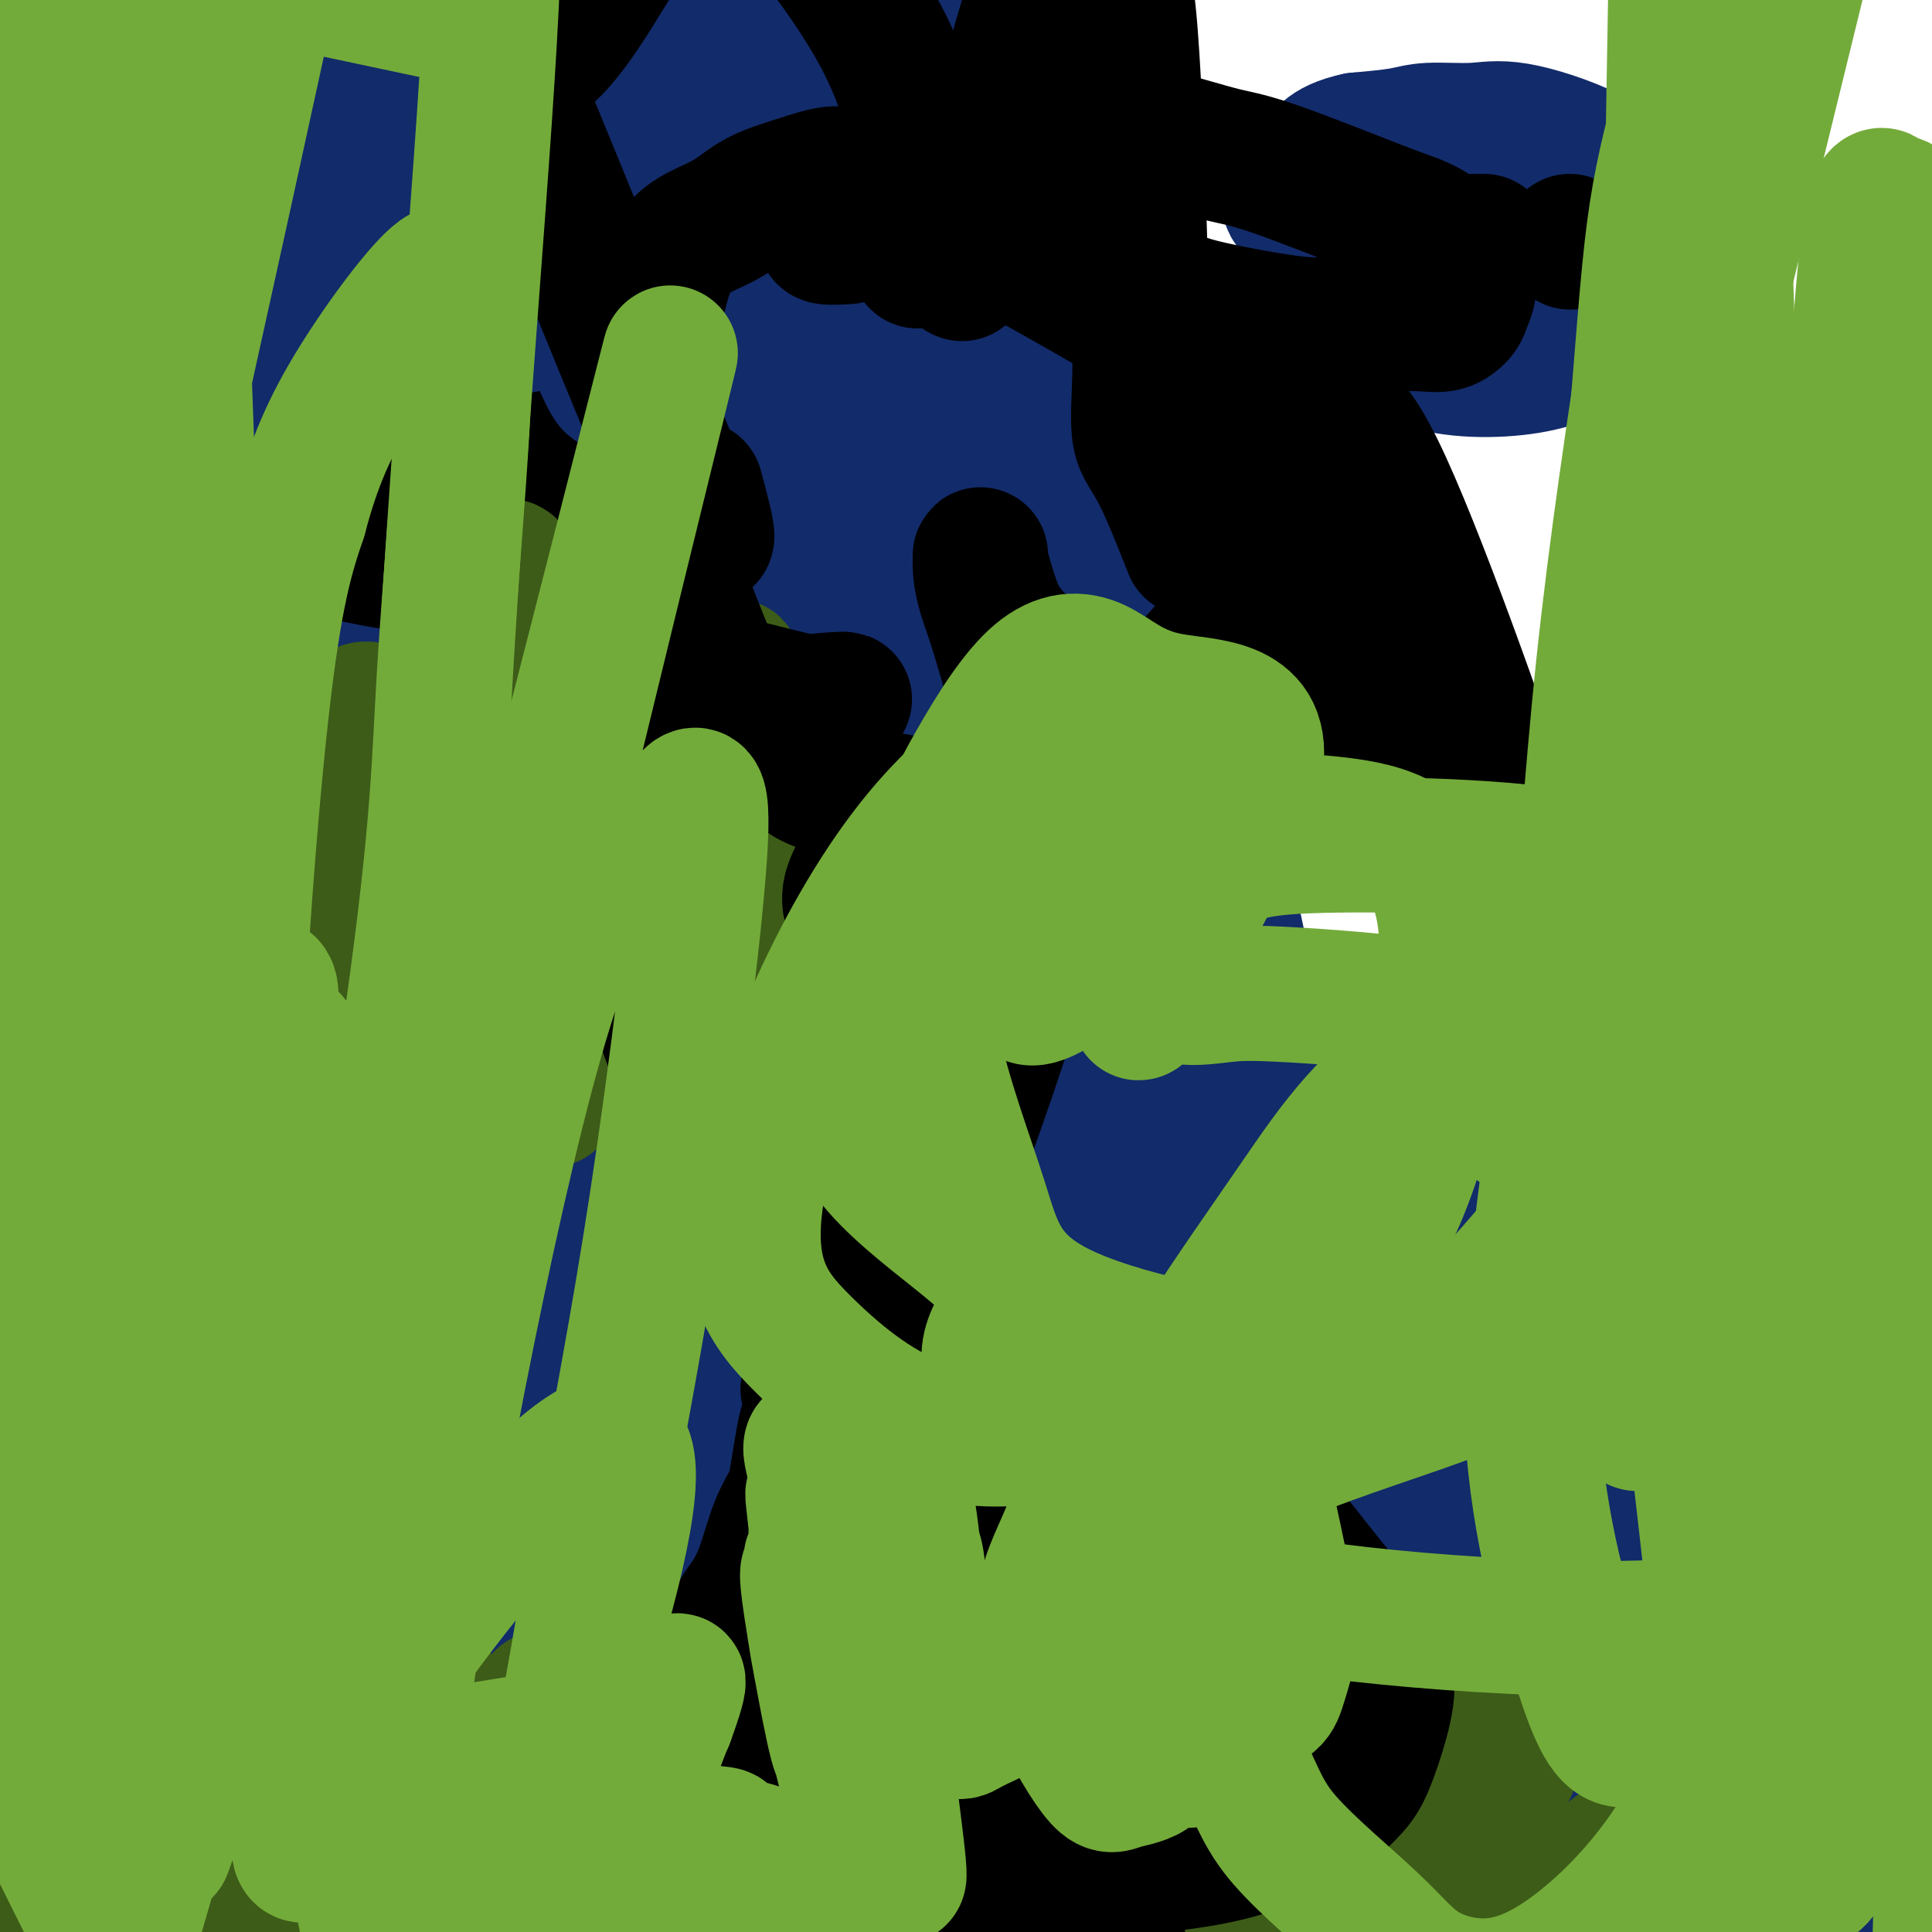
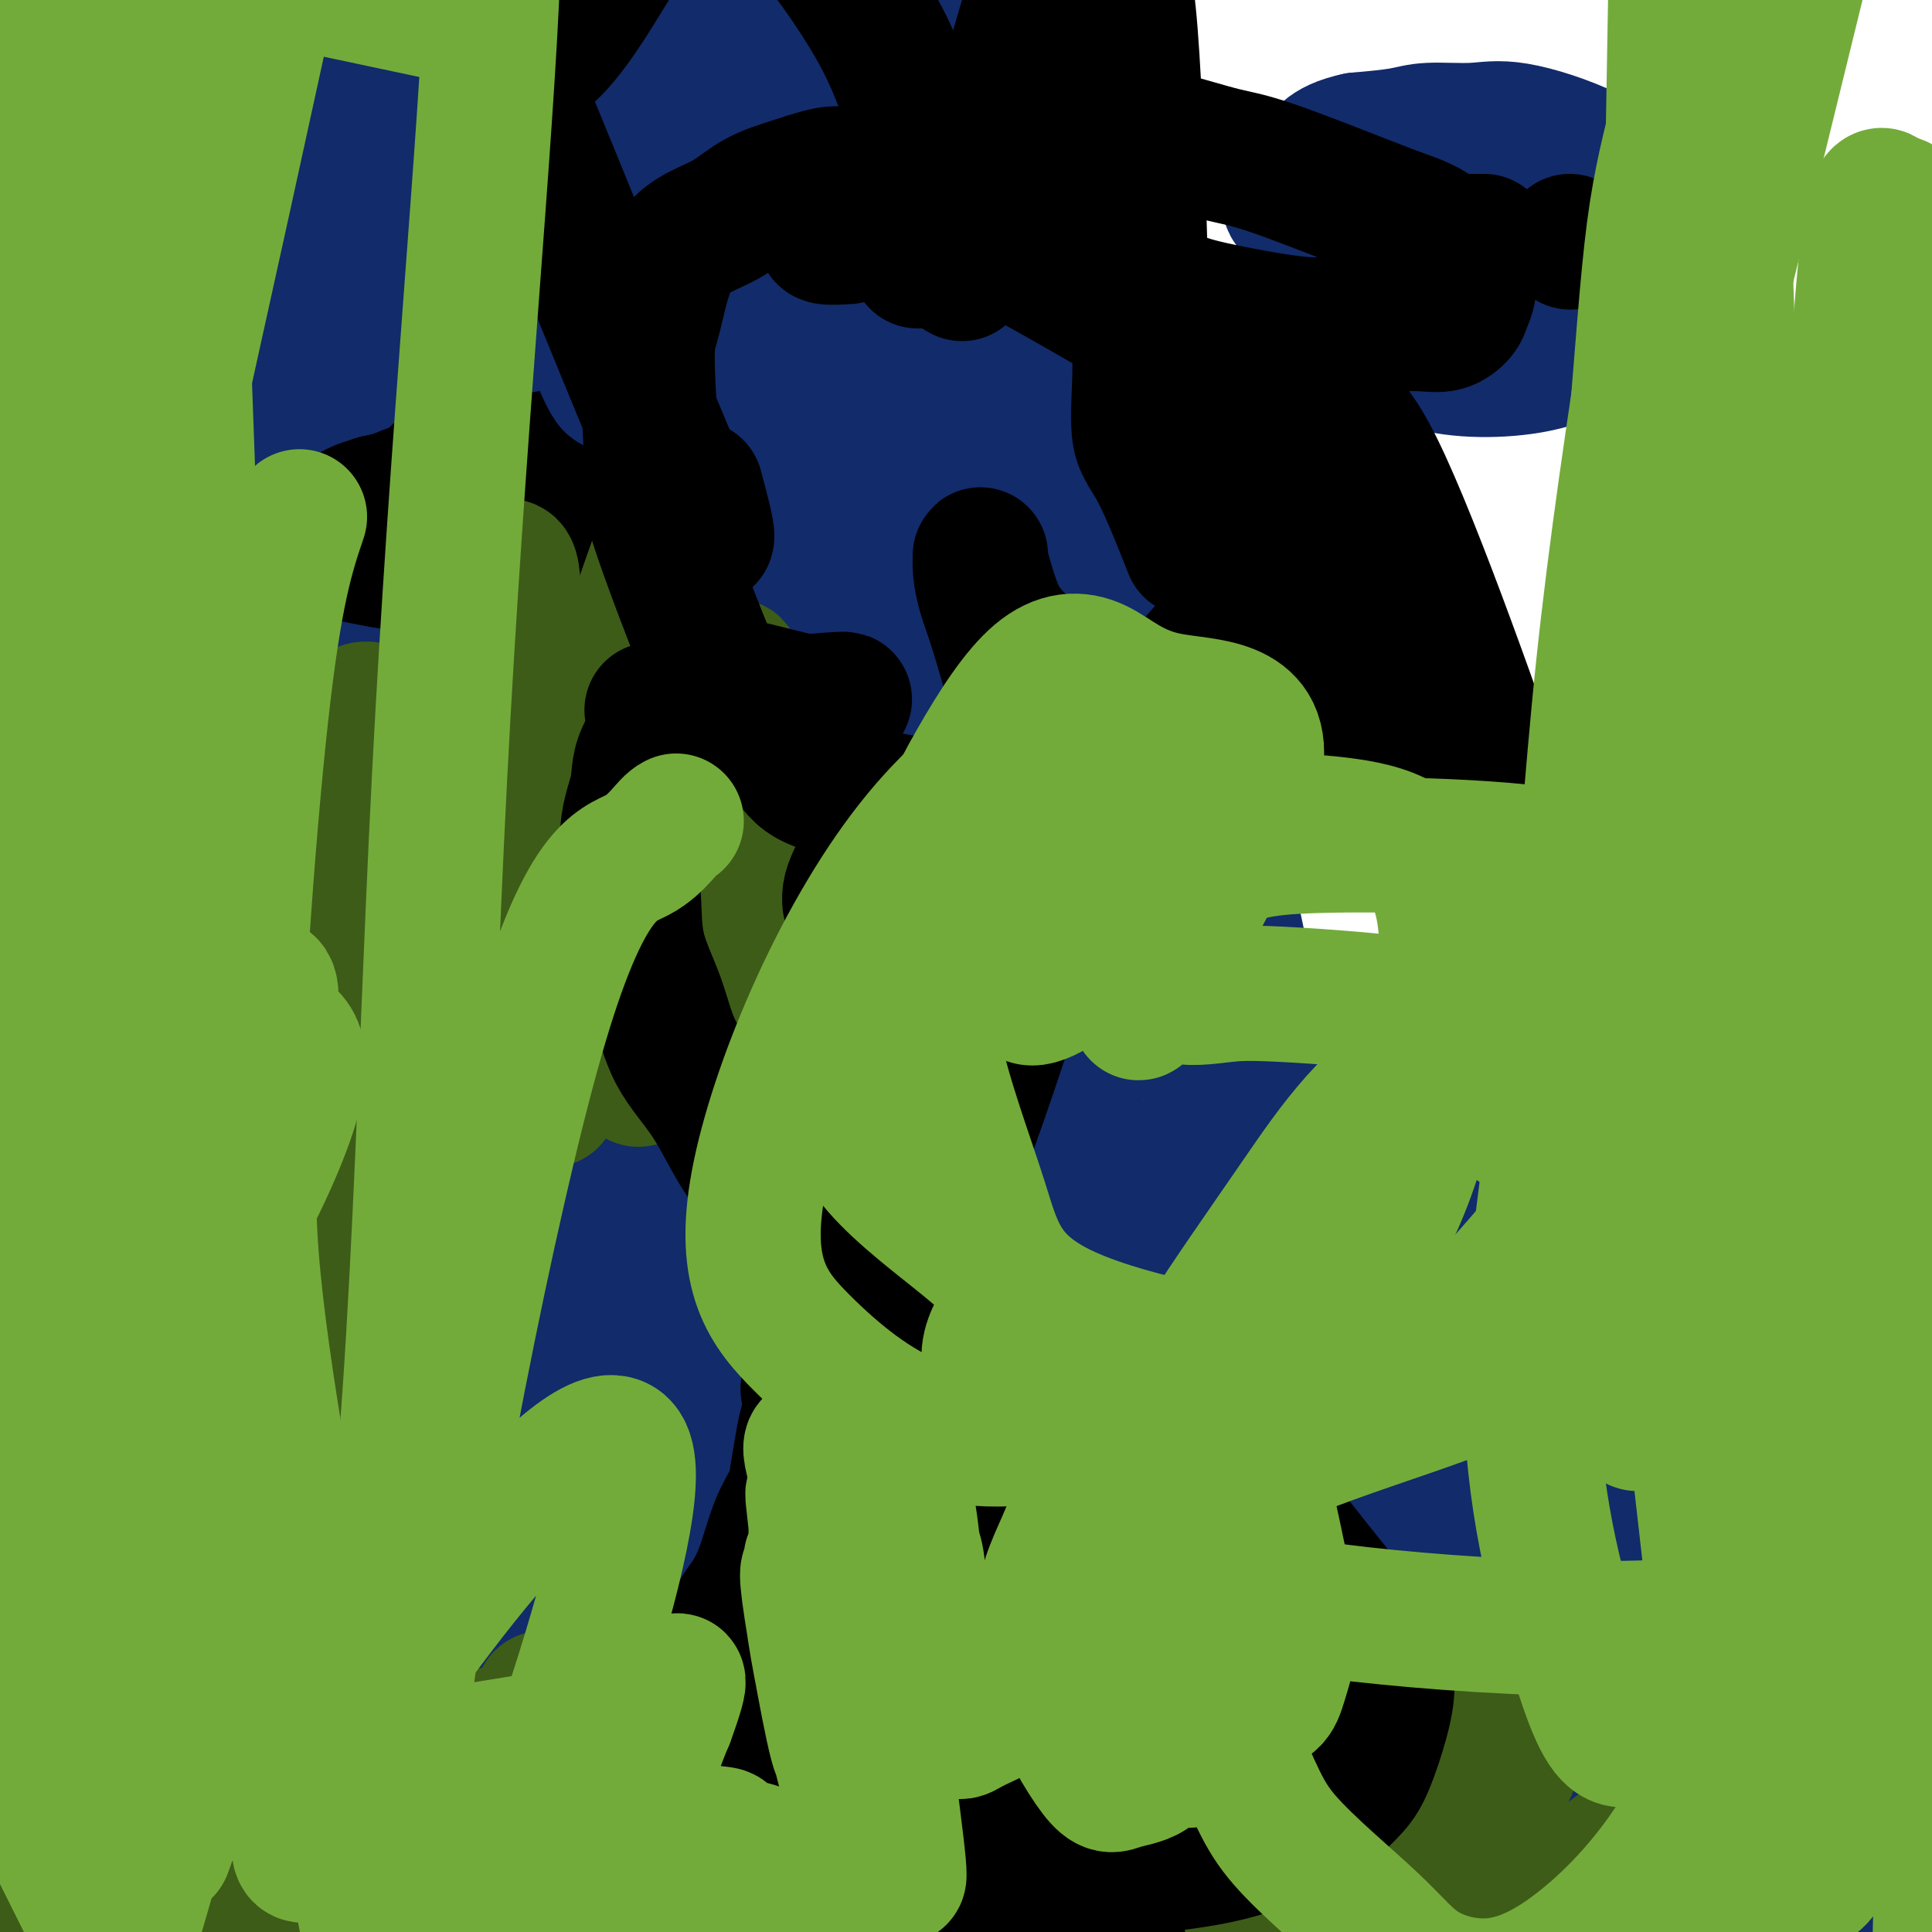
<svg xmlns="http://www.w3.org/2000/svg" viewBox="0 0 400 400" version="1.1">
  <g fill="none" stroke="#000000" stroke-width="6" stroke-linecap="round" stroke-linejoin="round">
    <path d="M261,102c0.000,0.000 0.100,0.100 0.1,0.1" />
    <path d="M262,104c-0.000,0.374 -0.001,0.747 0,1c0.001,0.253 0.002,0.385 0,1c-0.002,0.615 -0.008,1.711 0,2c0.008,0.289 0.028,-0.231 0,0c-0.028,0.231 -0.105,1.213 0,2c0.105,0.787 0.391,1.379 1,2c0.609,0.621 1.542,1.270 2,2c0.458,0.730 0.441,1.540 1,2c0.559,0.460 1.694,0.570 2,1c0.306,0.430 -0.215,1.179 0,2c0.215,0.821 1.168,1.712 2,3c0.832,1.288 1.545,2.972 2,4c0.455,1.028 0.654,1.399 1,2c0.346,0.601 0.840,1.432 2,4c1.160,2.568 2.985,6.873 4,9c1.015,2.127 1.221,2.075 2,4c0.779,1.925 2.133,5.826 3,8c0.867,2.174 1.248,2.621 2,5c0.752,2.379 1.876,6.689 3,11" />
    <path d="M289,169c4.617,11.236 2.660,6.826 2,5c-0.660,-1.826 -0.024,-1.069 1,0c1.024,1.069 2.435,2.448 3,3c0.565,0.552 0.282,0.276 0,0" />
  </g>
  <g fill="none" stroke="#000000" stroke-width="28" stroke-linecap="round" stroke-linejoin="round">
    <path d="M304,176c-0.462,0.828 -0.924,1.656 -1,2c-0.076,0.344 0.233,0.205 -1,-3c-1.233,-3.205 -4.009,-9.475 -6,-13c-1.991,-3.525 -3.197,-4.305 -4,-6c-0.803,-1.695 -1.203,-4.305 -2,-6c-0.797,-1.695 -1.992,-2.474 -3,-3c-1.008,-0.526 -1.830,-0.798 -3,-2c-1.170,-1.202 -2.690,-3.335 -4,-5c-1.310,-1.665 -2.412,-2.863 -4,-6c-1.588,-3.137 -3.663,-8.212 -5,-11c-1.337,-2.788 -1.937,-3.289 -3,-5c-1.063,-1.711 -2.589,-4.632 -4,-7c-1.411,-2.368 -2.705,-4.184 -4,-6" />
    <path d="M260,105c-7.152,-11.269 -3.033,-3.941 -2,-2c1.033,1.941 -1.019,-1.505 -2,-3c-0.981,-1.495 -0.892,-1.040 -1,-1c-0.108,0.040 -0.414,-0.335 0,-1c0.414,-0.665 1.547,-1.618 2,-2c0.453,-0.382 0.227,-0.191 0,0" />
  </g>
  <g fill="none" stroke="#122B6A" stroke-width="28" stroke-linecap="round" stroke-linejoin="round">
    <path d="M303,198c0.032,0.327 0.064,0.654 0,1c-0.064,0.346 -0.224,0.712 0,1c0.224,0.288 0.833,0.497 1,1c0.167,0.503 -0.109,1.300 0,3c0.109,1.700 0.604,4.303 1,6c0.396,1.697 0.694,2.489 1,4c0.306,1.511 0.621,3.742 1,5c0.379,1.258 0.823,1.542 1,3c0.177,1.458 0.086,4.091 0,6c-0.086,1.909 -0.168,3.094 0,5c0.168,1.906 0.585,4.534 1,7c0.415,2.466 0.827,4.771 1,7c0.173,2.229 0.106,4.381 0,6c-0.106,1.619 -0.253,2.703 0,4c0.253,1.297 0.904,2.807 1,4c0.096,1.193 -0.362,2.070 0,3c0.362,0.930 1.545,1.911 2,5c0.455,3.089 0.181,8.284 0,11c-0.181,2.716 -0.271,2.954 0,4c0.271,1.046 0.902,2.901 1,4c0.098,1.099 -0.338,1.441 0,3c0.338,1.559 1.452,4.335 2,6c0.548,1.665 0.532,2.217 1,3c0.468,0.783 1.419,1.795 2,3c0.581,1.205 0.790,2.602 1,4" />
    <path d="M320,307c1.118,4.529 0.913,7.853 1,9c0.087,1.147 0.466,0.117 1,3c0.534,2.883 1.222,9.680 2,12c0.778,2.320 1.648,0.163 2,0c0.352,-0.163 0.188,1.669 0,3c-0.188,1.331 -0.400,2.161 0,3c0.400,0.839 1.413,1.687 2,2c0.587,0.313 0.749,0.091 1,0c0.251,-0.091 0.590,-0.053 1,0c0.410,0.053 0.889,0.119 1,0c0.111,-0.119 -0.147,-0.424 1,0c1.147,0.424 3.699,1.578 5,2c1.301,0.422 1.353,0.113 2,0c0.647,-0.113 1.890,-0.029 3,0c1.110,0.029 2.086,0.004 3,0c0.914,-0.004 1.767,0.013 3,0c1.233,-0.013 2.845,-0.056 4,0c1.155,0.056 1.851,0.211 3,0c1.149,-0.211 2.751,-0.789 4,-1c1.249,-0.211 2.144,-0.057 3,0c0.856,0.057 1.673,0.016 3,0c1.327,-0.016 3.163,-0.008 5,0" />
    <path d="M370,340c7.276,0.163 4.468,0.071 3,0c-1.468,-0.071 -1.594,-0.120 2,0c3.594,0.120 10.910,0.410 14,1c3.090,0.590 1.956,1.479 2,2c0.044,0.521 1.265,0.673 2,1c0.735,0.327 0.982,0.829 1,1c0.018,0.171 -0.195,0.010 0,0c0.195,-0.010 0.798,0.129 1,1c0.202,0.871 0.001,2.472 0,3c-0.001,0.528 0.196,-0.017 0,0c-0.196,0.017 -0.786,0.595 -1,1c-0.214,0.405 -0.053,0.637 0,1c0.053,0.363 -0.001,0.856 0,1c0.001,0.144 0.057,-0.060 0,0c-0.057,0.060 -0.226,0.385 0,1c0.226,0.615 0.846,1.519 1,2c0.154,0.481 -0.159,0.540 0,1c0.159,0.460 0.789,1.320 1,2c0.211,0.680 0.004,1.179 0,2c-0.004,0.821 0.195,1.963 0,3c-0.195,1.037 -0.784,1.968 -1,3c-0.216,1.032 -0.058,2.163 0,3c0.058,0.837 0.015,1.379 0,2c-0.015,0.621 -0.004,1.321 0,2c0.004,0.679 0.001,1.337 0,2c-0.001,0.663 -0.001,1.332 0,2" />
    <path d="M395,377c0.376,5.479 0.815,3.177 1,3c0.185,-0.177 0.116,1.773 0,3c-0.116,1.227 -0.280,1.732 0,2c0.280,0.268 1.004,0.298 1,1c-0.004,0.702 -0.736,2.074 -1,3c-0.264,0.926 -0.060,1.405 0,2c0.060,0.595 -0.025,1.307 0,2c0.025,0.693 0.161,1.366 0,2c-0.161,0.634 -0.619,1.229 -1,2c-0.381,0.771 -0.686,1.718 -1,2c-0.314,0.282 -0.636,-0.102 -1,0c-0.364,0.102 -0.770,0.689 -2,1c-1.230,0.311 -3.285,0.347 -5,0c-1.715,-0.347 -3.089,-1.076 -3,-1c0.089,0.076 1.640,0.959 -3,0c-4.640,-0.959 -15.470,-3.758 -20,-5c-4.530,-1.242 -2.758,-0.925 -3,-1c-0.242,-0.075 -2.498,-0.541 -4,-1c-1.502,-0.459 -2.252,-0.912 -3,-1c-0.748,-0.088 -1.496,0.189 -2,0c-0.504,-0.189 -0.764,-0.845 -1,-1c-0.236,-0.155 -0.448,0.189 -1,0c-0.552,-0.189 -1.443,-0.911 -2,-1c-0.557,-0.089 -0.778,0.456 -1,1" />
    <path d="M343,390c-4.269,-2.687 10.059,-4.906 17,-6c6.941,-1.094 6.494,-1.065 7,-1c0.506,0.065 1.966,0.164 3,0c1.034,-0.164 1.641,-0.591 2,-1c0.359,-0.409 0.470,-0.800 1,-1c0.530,-0.200 1.478,-0.210 2,-1c0.522,-0.790 0.619,-2.362 1,-3c0.381,-0.638 1.046,-0.343 1,-1c-0.046,-0.657 -0.804,-2.264 -1,-3c-0.196,-0.736 0.169,-0.599 0,-1c-0.169,-0.401 -0.870,-1.341 -1,-2c-0.130,-0.659 0.313,-1.038 0,-3c-0.313,-1.962 -1.383,-5.509 -2,-8c-0.617,-2.491 -0.781,-3.928 -1,-5c-0.219,-1.072 -0.492,-1.779 -1,-3c-0.508,-1.221 -1.252,-2.957 -2,-4c-0.748,-1.043 -1.499,-1.393 -2,-2c-0.501,-0.607 -0.750,-1.471 -1,-2c-0.250,-0.529 -0.500,-0.723 -1,0c-0.500,0.723 -1.250,2.361 -2,4" />
    <path d="M363,347c-0.379,1.701 -0.327,3.955 0,5c0.327,1.045 0.928,0.881 -1,9c-1.928,8.119 -6.384,24.521 -8,31c-1.616,6.479 -0.393,3.034 0,2c0.393,-1.034 -0.045,0.344 0,1c0.045,0.656 0.571,0.591 1,-1c0.429,-1.591 0.760,-4.706 1,-7c0.240,-2.294 0.388,-3.765 0,-5c-0.388,-1.235 -1.313,-2.232 -2,-4c-0.687,-1.768 -1.137,-4.307 -2,-7c-0.863,-2.693 -2.139,-5.540 -3,-8c-0.861,-2.460 -1.305,-4.534 -2,-6c-0.695,-1.466 -1.639,-2.323 -3,-4c-1.361,-1.677 -3.138,-4.174 -4,-5c-0.862,-0.826 -0.809,0.019 -1,0c-0.191,-0.019 -0.625,-0.901 -1,-1c-0.375,-0.099 -0.692,0.584 -1,1c-0.308,0.416 -0.608,0.565 -1,1c-0.392,0.435 -0.875,1.156 -1,3c-0.125,1.844 0.107,4.813 0,7c-0.107,2.187 -0.554,3.594 -1,5" />
    <path d="M334,364c-0.483,1.884 -1.189,0.592 -1,4c0.189,3.408 1.275,11.514 2,16c0.725,4.486 1.090,5.350 1,7c-0.090,1.650 -0.635,4.085 1,3c1.635,-1.085 5.452,-5.692 7,-9c1.548,-3.308 0.829,-5.318 1,-8c0.171,-2.682 1.232,-6.036 2,-9c0.768,-2.964 1.245,-5.539 1,-8c-0.245,-2.461 -1.210,-4.807 -2,-7c-0.790,-2.193 -1.405,-4.233 -2,-6c-0.595,-1.767 -1.170,-3.261 -2,-4c-0.830,-0.739 -1.915,-0.722 -3,-1c-1.085,-0.278 -2.172,-0.850 -3,-1c-0.828,-0.150 -1.398,0.124 -2,0c-0.602,-0.124 -1.235,-0.645 -2,0c-0.765,0.645 -1.662,2.457 -2,3c-0.338,0.543 -0.116,-0.184 0,0c0.116,0.184 0.127,1.280 0,4c-0.127,2.720 -0.393,7.066 0,10c0.393,2.934 1.444,4.456 2,7c0.556,2.544 0.618,6.110 1,10c0.382,3.890 1.083,8.103 1,10c-0.083,1.897 -0.950,1.478 -1,2c-0.050,0.522 0.717,1.987 1,3c0.283,1.013 0.081,1.575 0,2c-0.081,0.425 -0.040,0.712 0,1" />
    <path d="M334,393c0.905,6.666 1.167,-1.168 1,-7c-0.167,-5.832 -0.761,-9.662 -1,-13c-0.239,-3.338 -0.121,-6.183 0,-9c0.121,-2.817 0.246,-5.605 0,-8c-0.246,-2.395 -0.862,-4.396 -1,-6c-0.138,-1.604 0.202,-2.812 0,-5c-0.202,-2.188 -0.945,-5.358 -1,-6c-0.055,-0.642 0.577,1.242 1,3c0.423,1.758 0.635,3.389 1,5c0.365,1.611 0.882,3.202 1,4c0.118,0.798 -0.164,0.801 0,1c0.164,0.199 0.775,0.592 1,1c0.225,0.408 0.064,0.831 0,1c-0.064,0.169 -0.032,0.085 0,0" />
    <path d="M319,222c-0.333,0.520 -0.667,1.039 -1,1c-0.333,-0.039 -0.667,-0.638 -1,-1c-0.333,-0.362 -0.667,-0.489 -1,0c-0.333,0.489 -0.666,1.594 -1,2c-0.334,0.406 -0.670,0.111 -1,0c-0.330,-0.111 -0.655,-0.040 -1,0c-0.345,0.040 -0.710,0.048 -1,0c-0.290,-0.048 -0.505,-0.153 -1,0c-0.495,0.153 -1.271,0.566 -2,1c-0.729,0.434 -1.410,0.891 -2,1c-0.590,0.109 -1.088,-0.129 -2,0c-0.912,0.129 -2.239,0.627 -3,1c-0.761,0.373 -0.956,0.622 -2,1c-1.044,0.378 -2.937,0.884 -4,1c-1.063,0.116 -1.294,-0.159 -2,0c-0.706,0.159 -1.885,0.753 -3,1c-1.115,0.247 -2.165,0.147 -3,0c-0.835,-0.147 -1.453,-0.341 -4,0c-2.547,0.341 -7.022,1.217 -10,2c-2.978,0.783 -4.460,1.473 -6,2c-1.540,0.527 -3.139,0.890 -5,1c-1.861,0.110 -3.986,-0.033 -5,0c-1.014,0.033 -0.918,0.241 -3,1c-2.082,0.759 -6.342,2.069 -9,3c-2.658,0.931 -3.716,1.481 -5,2c-1.284,0.519 -2.796,1.005 -4,2c-1.204,0.995 -2.102,2.497 -3,4" />
    <path d="M234,247c-4.321,1.615 -3.124,-0.348 -4,7c-0.876,7.348 -3.825,24.008 -5,31c-1.175,6.992 -0.576,4.318 0,7c0.576,2.682 1.129,10.721 2,15c0.871,4.279 2.061,4.799 3,6c0.939,1.201 1.627,3.082 3,5c1.373,1.918 3.432,3.874 5,5c1.568,1.126 2.646,1.423 5,3c2.354,1.577 5.986,4.435 8,6c2.014,1.565 2.412,1.839 4,3c1.588,1.161 4.368,3.210 7,5c2.632,1.790 5.117,3.322 7,4c1.883,0.678 3.163,0.504 6,1c2.837,0.496 7.231,1.662 10,2c2.769,0.338 3.913,-0.153 7,0c3.087,0.153 8.118,0.950 11,1c2.882,0.050 3.616,-0.648 5,-1c1.384,-0.352 3.417,-0.358 5,-1c1.583,-0.642 2.717,-1.920 4,-3c1.283,-1.080 2.717,-1.961 4,-3c1.283,-1.039 2.416,-2.237 4,-4c1.584,-1.763 3.619,-4.090 5,-6c1.381,-1.910 2.109,-3.403 3,-5c0.891,-1.597 1.946,-3.299 3,-5" />
    <path d="M336,320c2.943,-4.936 2.800,-7.277 3,-9c0.200,-1.723 0.742,-2.830 1,-4c0.258,-1.170 0.232,-2.405 0,-4c-0.232,-1.595 -0.670,-3.549 -1,-4c-0.330,-0.451 -0.552,0.602 -2,-3c-1.448,-3.602 -4.122,-11.860 -6,-16c-1.878,-4.140 -2.959,-4.161 -4,-5c-1.041,-0.839 -2.041,-2.495 -3,-4c-0.959,-1.505 -1.875,-2.860 -3,-4c-1.125,-1.140 -2.459,-2.064 -4,-3c-1.541,-0.936 -3.291,-1.882 -5,-3c-1.709,-1.118 -3.378,-2.407 -4,-3c-0.622,-0.593 -0.197,-0.488 -2,-2c-1.803,-1.512 -5.835,-4.640 -8,-6c-2.165,-1.360 -2.464,-0.953 -3,-1c-0.536,-0.047 -1.310,-0.546 -2,-1c-0.690,-0.454 -1.295,-0.861 -2,-1c-0.705,-0.139 -1.509,-0.011 -2,0c-0.491,0.011 -0.668,-0.094 -1,0c-0.332,0.094 -0.818,0.388 -1,1c-0.182,0.612 -0.060,1.541 0,2c0.060,0.459 0.057,0.446 0,2c-0.057,1.554 -0.170,4.674 0,8c0.170,3.326 0.623,6.857 1,10c0.377,3.143 0.679,5.898 1,9c0.321,3.102 0.660,6.551 1,10" />
    <path d="M290,289c1.351,10.425 3.728,15.486 5,19c1.272,3.514 1.439,5.480 2,7c0.561,1.520 1.517,2.593 3,7c1.483,4.407 3.495,12.148 4,12c0.505,-0.148 -0.496,-8.184 -1,-14c-0.504,-5.816 -0.510,-9.411 -1,-14c-0.490,-4.589 -1.462,-10.172 -2,-16c-0.538,-5.828 -0.641,-11.902 -1,-17c-0.359,-5.098 -0.973,-9.222 -1,-13c-0.027,-3.778 0.535,-7.210 0,-12c-0.535,-4.790 -2.167,-10.937 -3,-14c-0.833,-3.063 -0.869,-3.042 -1,-3c-0.131,0.042 -0.359,0.103 -1,-1c-0.641,-1.103 -1.696,-3.371 -1,-1c0.696,2.371 3.142,9.381 6,16c2.858,6.619 6.128,12.848 8,19c1.872,6.152 2.347,12.226 3,18c0.653,5.774 1.483,11.247 2,15c0.517,3.753 0.719,5.787 1,11c0.281,5.213 0.640,13.607 1,22" />
    <path d="M313,330c1.121,11.396 0.423,6.885 0,5c-0.423,-1.885 -0.570,-1.144 1,3c1.570,4.144 4.857,11.692 0,2c-4.857,-9.692 -17.858,-36.625 -24,-48c-6.142,-11.375 -5.424,-7.194 -8,-11c-2.576,-3.806 -8.446,-15.599 -11,-21c-2.554,-5.401 -1.791,-4.409 -2,-5c-0.209,-0.591 -1.390,-2.764 -2,-4c-0.610,-1.236 -0.649,-1.535 -1,-2c-0.351,-0.465 -1.013,-1.097 -1,-1c0.013,0.097 0.703,0.924 2,4c1.297,3.076 3.202,8.401 5,13c1.798,4.599 3.490,8.471 5,12c1.510,3.529 2.838,6.715 4,11c1.162,4.285 2.159,9.670 3,13c0.841,3.330 1.525,4.604 2,6c0.475,1.396 0.741,2.913 1,5c0.259,2.087 0.513,4.745 1,7c0.487,2.255 1.208,4.107 2,6c0.792,1.893 1.655,3.827 1,2c-0.655,-1.827 -2.827,-7.413 -5,-13" />
    <path d="M286,314c-1.922,-7.693 -4.728,-21.425 -6,-29c-1.272,-7.575 -1.012,-8.992 -1,-12c0.012,-3.008 -0.226,-7.606 -1,-11c-0.774,-3.394 -2.086,-5.583 -3,-8c-0.914,-2.417 -1.431,-5.063 -2,-6c-0.569,-0.937 -1.192,-0.165 -2,0c-0.808,0.165 -1.802,-0.279 -3,0c-1.198,0.279 -2.600,1.279 -3,2c-0.400,0.721 0.201,1.162 0,2c-0.201,0.838 -1.204,2.071 -2,4c-0.796,1.929 -1.384,4.552 -1,7c0.384,2.448 1.739,4.721 3,10c1.261,5.279 2.428,13.564 3,19c0.572,5.436 0.548,8.021 1,10c0.452,1.979 1.378,3.350 2,4c0.622,0.650 0.938,0.577 1,1c0.062,0.423 -0.131,1.342 0,2c0.131,0.658 0.586,1.056 1,1c0.414,-0.056 0.788,-0.565 1,0c0.212,0.565 0.262,2.203 0,2c-0.262,-0.203 -0.834,-2.249 -1,-5c-0.166,-2.751 0.075,-6.207 -1,-11c-1.075,-4.793 -3.468,-10.922 -5,-15c-1.532,-4.078 -2.205,-6.103 -3,-8c-0.795,-1.897 -1.714,-3.665 -3,-5c-1.286,-1.335 -2.939,-2.239 -4,-3c-1.061,-0.761 -1.531,-1.381 -2,-2" />
    <path d="M255,263c-2.450,-1.135 -4.075,1.027 -5,3c-0.925,1.973 -1.149,3.759 -1,5c0.149,1.241 0.671,1.939 1,4c0.329,2.061 0.465,5.486 1,10c0.535,4.514 1.468,10.117 2,15c0.532,4.883 0.663,9.047 1,14c0.337,4.953 0.879,10.694 1,14c0.121,3.306 -0.178,4.178 0,5c0.178,0.822 0.833,1.596 1,3c0.167,1.404 -0.156,3.438 0,1c0.156,-2.438 0.790,-9.349 1,-12c0.210,-2.651 -0.004,-1.043 4,-15c4.004,-13.957 12.226,-43.478 13,-52c0.774,-8.522 -5.899,3.957 -8,10c-2.101,6.043 0.372,5.651 2,10c1.628,4.349 2.412,13.441 3,19c0.588,5.559 0.981,7.586 2,12c1.019,4.414 2.665,11.214 3,15c0.335,3.786 -0.641,4.558 -1,5c-0.359,0.442 -0.103,0.555 0,1c0.103,0.445 0.051,1.223 0,2" />
    <path d="M275,332c1.402,9.653 0.407,1.787 1,-7c0.593,-8.787 2.773,-18.493 4,-25c1.227,-6.507 1.501,-9.816 2,-11c0.499,-1.184 1.222,-0.245 2,-4c0.778,-3.755 1.609,-12.204 2,-1c0.391,11.204 0.341,42.059 1,52c0.659,9.941 2.026,-1.034 3,-7c0.974,-5.966 1.556,-6.923 2,-9c0.444,-2.077 0.752,-5.276 1,-11c0.248,-5.724 0.438,-13.975 0,-18c-0.438,-4.025 -1.504,-3.824 -2,-4c-0.496,-0.176 -0.422,-0.727 -1,-1c-0.578,-0.273 -1.810,-0.266 -2,0c-0.190,0.266 0.660,0.790 1,1c0.340,0.210 0.170,0.105 0,0" />
    <path d="M229,243c-0.180,0.205 -0.361,0.411 -1,0c-0.639,-0.411 -1.738,-1.437 -3,-2c-1.262,-0.563 -2.689,-0.661 -4,-1c-1.311,-0.339 -2.507,-0.918 -3,-1c-0.493,-0.082 -0.284,0.332 -2,0c-1.716,-0.332 -5.357,-1.409 -7,-2c-1.643,-0.591 -1.289,-0.694 -2,-1c-0.711,-0.306 -2.488,-0.814 -4,-1c-1.512,-0.186 -2.758,-0.050 -4,0c-1.242,0.050 -2.480,0.013 -4,0c-1.520,-0.013 -3.323,-0.000 -5,0c-1.677,0.000 -3.227,-0.011 -5,0c-1.773,0.011 -3.768,0.043 -6,0c-2.232,-0.043 -4.700,-0.161 -7,0c-2.300,0.161 -4.431,0.602 -7,1c-2.569,0.398 -5.575,0.754 -8,1c-2.425,0.246 -4.268,0.381 -7,1c-2.732,0.619 -6.353,1.722 -10,3c-3.647,1.278 -7.321,2.730 -10,4c-2.679,1.270 -4.364,2.358 -7,4c-2.636,1.642 -6.222,3.839 -9,6c-2.778,2.161 -4.749,4.287 -7,6c-2.251,1.713 -4.781,3.015 -7,5c-2.219,1.985 -4.128,4.653 -6,8c-1.872,3.347 -3.708,7.371 -5,10c-1.292,2.629 -2.040,3.862 -3,5c-0.960,1.138 -2.131,2.182 -3,4c-0.869,1.818 -1.434,4.409 -2,7" />
    <path d="M81,300c-2.272,8.446 1.547,12.560 3,15c1.453,2.440 0.538,3.207 1,5c0.462,1.793 2.300,4.611 3,7c0.700,2.389 0.261,4.348 2,7c1.739,2.652 5.655,5.995 5,7c-0.655,1.005 -5.882,-0.330 5,6c10.882,6.330 37.872,20.324 49,26c11.128,5.676 6.394,3.033 6,2c-0.394,-1.033 3.553,-0.457 6,0c2.447,0.457 3.395,0.794 5,1c1.605,0.206 3.865,0.281 6,0c2.135,-0.281 4.143,-0.920 6,-1c1.857,-0.080 3.564,0.397 6,0c2.436,-0.397 5.601,-1.669 8,-3c2.399,-1.331 4.032,-2.721 7,-4c2.968,-1.279 7.271,-2.449 11,-4c3.729,-1.551 6.883,-3.484 10,-5c3.117,-1.516 6.197,-2.614 9,-4c2.803,-1.386 5.328,-3.060 9,-5c3.672,-1.940 8.491,-4.146 12,-6c3.509,-1.854 5.708,-3.356 8,-5c2.292,-1.644 4.676,-3.430 7,-5c2.324,-1.570 4.587,-2.923 6,-4c1.413,-1.077 1.975,-1.879 3,-3c1.025,-1.121 2.512,-2.560 4,-4" />
    <path d="M278,323c5.038,-5.171 3.632,-7.599 4,-8c0.368,-0.401 2.511,1.224 1,-1c-1.511,-2.224 -6.677,-8.298 -9,-11c-2.323,-2.702 -1.803,-2.031 -2,-2c-0.197,0.031 -1.111,-0.578 -2,-1c-0.889,-0.422 -1.752,-0.659 -2,-1c-0.248,-0.341 0.118,-0.787 -2,-2c-2.118,-1.213 -6.719,-3.194 -9,-4c-2.281,-0.806 -2.242,-0.438 -3,-1c-0.758,-0.562 -2.313,-2.055 -4,-3c-1.687,-0.945 -3.507,-1.343 -5,-2c-1.493,-0.657 -2.658,-1.572 -4,-2c-1.342,-0.428 -2.861,-0.369 -4,-1c-1.139,-0.631 -1.897,-1.953 -3,-3c-1.103,-1.047 -2.551,-1.820 -4,-3c-1.449,-1.180 -2.901,-2.767 -4,-4c-1.099,-1.233 -1.846,-2.112 -3,-3c-1.154,-0.888 -2.714,-1.787 -4,-3c-1.286,-1.213 -2.298,-2.741 -3,-4c-0.702,-1.259 -1.094,-2.249 -2,-3c-0.906,-0.751 -2.325,-1.263 -3,-2c-0.675,-0.737 -0.605,-1.698 -1,-2c-0.395,-0.302 -1.256,0.057 -2,0c-0.744,-0.057 -1.372,-0.528 -2,-1" />
    <path d="M206,256c-4.574,-3.079 -0.510,3.224 0,5c0.510,1.776 -2.533,-0.977 4,11c6.533,11.977 22.643,38.682 29,49c6.357,10.318 2.960,4.249 2,1c-0.960,-3.249 0.515,-3.676 1,-5c0.485,-1.324 -0.021,-3.543 -1,-8c-0.979,-4.457 -2.429,-11.151 -4,-16c-1.571,-4.849 -3.261,-7.854 -5,-11c-1.739,-3.146 -3.525,-6.433 -5,-9c-1.475,-2.567 -2.638,-4.413 -4,-6c-1.362,-1.587 -2.924,-2.915 -4,-4c-1.076,-1.085 -1.666,-1.928 -3,-2c-1.334,-0.072 -3.410,0.626 -5,1c-1.590,0.374 -2.693,0.425 -4,5c-1.307,4.575 -2.819,13.674 -3,20c-0.181,6.326 0.969,9.879 2,13c1.031,3.121 1.945,5.812 3,10c1.055,4.188 2.252,9.875 4,14c1.748,4.125 4.048,6.687 6,9c1.952,2.313 3.558,4.375 5,5c1.442,0.625 2.721,-0.188 4,-1" />
    <path d="M228,337c3.602,-1.308 10.606,-4.077 7,-19c-3.606,-14.923 -17.821,-42.001 -25,-52c-7.179,-9.999 -7.320,-2.921 -9,1c-1.680,3.921 -4.898,4.684 -7,6c-2.102,1.316 -3.087,3.185 -4,7c-0.913,3.815 -1.752,9.576 -2,14c-0.248,4.424 0.095,7.512 1,13c0.905,5.488 2.370,13.378 7,21c4.630,7.622 12.423,14.978 16,18c3.577,3.022 2.936,1.710 4,1c1.064,-0.710 3.832,-0.819 6,-3c2.168,-2.181 3.736,-6.433 5,-11c1.264,-4.567 2.223,-9.448 2,-16c-0.223,-6.552 -1.630,-14.776 -3,-20c-1.370,-5.224 -2.703,-7.447 -4,-11c-1.297,-3.553 -2.558,-8.436 -5,-12c-2.442,-3.564 -6.066,-5.810 -9,-7c-2.934,-1.190 -5.179,-1.325 -8,-1c-2.821,0.325 -6.219,1.110 -9,3c-2.781,1.890 -4.947,4.885 -7,7c-2.053,2.115 -3.995,3.351 -6,8c-2.005,4.649 -4.074,12.710 -5,17c-0.926,4.290 -0.711,4.809 0,8c0.711,3.191 1.917,9.055 3,13c1.083,3.945 2.041,5.973 3,8" />
-     <path d="M179,330c2.456,4.129 5.597,3.950 8,4c2.403,0.050 4.067,0.328 6,-3c1.933,-3.328 4.136,-10.261 9,-11c4.864,-0.739 12.388,4.717 6,-9c-6.388,-13.717 -26.690,-46.608 -29,-41c-2.310,5.608 13.372,49.715 19,50c5.628,0.285 1.201,-43.252 0,-61c-1.201,-17.748 0.822,-9.706 -6,-1c-6.822,8.706 -22.491,18.075 -30,30c-7.509,11.925 -6.860,26.407 -5,36c1.860,9.593 4.930,14.296 8,19" />
+     <path d="M179,330c2.456,4.129 5.597,3.950 8,4c2.403,0.050 4.067,0.328 6,-3c1.933,-3.328 4.136,-10.261 9,-11c4.864,-0.739 12.388,4.717 6,-9c-6.388,-13.717 -26.690,-46.608 -29,-41c-2.310,5.608 13.372,49.715 19,50c5.628,0.285 1.201,-43.252 0,-61c-1.201,-17.748 0.822,-9.706 -6,-1c-6.822,8.706 -22.491,18.075 -30,30c-7.509,11.925 -6.860,26.407 -5,36" />
    <path d="M165,343c5.432,3.503 15.013,2.759 17,0c1.987,-2.759 -3.622,-7.534 -5,-5c-1.378,2.534 1.473,12.378 7,0c5.527,-12.378 13.731,-46.978 16,-62c2.269,-15.022 -1.396,-10.468 -4,-10c-2.604,0.468 -4.146,-3.152 -6,-5c-1.854,-1.848 -4.022,-1.926 -7,-2c-2.978,-0.074 -6.768,-0.145 -11,8c-4.232,8.145 -8.906,24.507 -8,38c0.906,13.493 7.393,24.117 11,32c3.607,7.883 4.334,13.024 5,17c0.666,3.976 1.271,6.787 3,6c1.729,-0.787 4.581,-5.174 7,-10c2.419,-4.826 4.405,-10.093 6,-17c1.595,-6.907 2.797,-15.453 4,-24" />
    <path d="M200,309c2.246,-16.220 5.861,-44.772 -4,-46c-9.861,-1.228 -33.197,24.866 -41,39c-7.803,14.134 -0.074,16.307 4,21c4.074,4.693 4.491,11.906 6,17c1.509,5.094 4.109,8.068 7,10c2.891,1.932 6.072,2.823 8,2c1.928,-0.823 2.605,-3.360 5,-8c2.395,-4.640 6.510,-11.385 9,-17c2.490,-5.615 3.354,-10.102 6,-17c2.646,-6.898 7.072,-16.209 9,-24c1.928,-7.791 1.358,-14.062 1,-20c-0.358,-5.938 -0.504,-11.544 -2,-18c-1.496,-6.456 -4.343,-13.763 -7,-18c-2.657,-4.237 -5.123,-5.405 -7,-6c-1.877,-0.595 -3.163,-0.616 -6,2c-2.837,2.616 -7.224,7.870 -11,15c-3.776,7.130 -6.940,16.134 -10,23c-3.060,6.866 -6.016,11.592 -8,23c-1.984,11.408 -2.996,29.499 -2,40c0.996,10.501 3.999,13.413 7,16c3.001,2.587 6.000,4.850 10,5c4.000,0.150 9.000,-1.814 13,-7c4.000,-5.186 7.000,-13.593 10,-22" />
    <path d="M197,319c0.576,-6.754 -2.983,-12.640 -2,-27c0.983,-14.360 6.510,-37.195 -5,-31c-11.510,6.195 -40.056,41.420 -49,60c-8.944,18.580 1.715,20.516 7,26c5.285,5.484 5.196,14.516 7,18c1.804,3.484 5.499,1.419 10,-1c4.501,-2.419 9.806,-5.192 14,-9c4.194,-3.808 7.275,-8.651 9,-17c1.725,-8.349 2.093,-20.203 3,-30c0.907,-9.797 2.353,-17.536 3,-25c0.647,-7.464 0.496,-14.652 -1,-19c-1.496,-4.348 -4.337,-5.857 -6,-7c-1.663,-1.143 -2.150,-1.922 -4,-3c-1.850,-1.078 -5.064,-2.457 -11,-1c-5.936,1.457 -14.593,5.749 -20,11c-5.407,5.251 -7.562,11.462 -10,18c-2.438,6.538 -5.157,13.405 -7,18c-1.843,4.595 -2.809,6.918 -2,12c0.809,5.082 3.395,12.922 5,17c1.605,4.078 2.231,4.394 7,6c4.769,1.606 13.680,4.503 20,4c6.320,-0.503 10.048,-4.405 13,-10c2.952,-5.595 5.129,-12.884 6,-20c0.871,-7.116 0.435,-14.058 0,-21" />
    <path d="M184,288c-1.496,-12.815 -5.236,-34.351 -9,-42c-3.764,-7.649 -7.552,-1.409 -11,-5c-3.448,-3.591 -6.558,-17.012 -11,3c-4.442,20.012 -10.217,73.458 -11,92c-0.783,18.542 3.427,2.179 6,-10c2.573,-12.179 3.509,-20.172 4,-28c0.491,-7.828 0.537,-15.489 0,-22c-0.537,-6.511 -1.656,-11.873 -3,-16c-1.344,-4.127 -2.912,-7.018 -6,-9c-3.088,-1.982 -7.696,-3.055 -11,-3c-3.304,0.055 -5.302,1.238 -8,3c-2.698,1.762 -6.094,4.101 -10,8c-3.906,3.899 -8.323,9.357 -11,14c-2.677,4.643 -3.615,8.472 -4,13c-0.385,4.528 -0.217,9.757 1,16c1.217,6.243 3.482,13.501 5,19c1.518,5.499 2.288,9.241 5,11c2.712,1.759 7.366,1.536 12,-2c4.634,-3.536 9.247,-10.386 12,-16c2.753,-5.614 3.647,-9.992 4,-17c0.353,-7.008 0.166,-16.646 0,-24c-0.166,-7.354 -0.313,-12.425 -2,-16c-1.687,-3.575 -4.916,-5.655 -7,-7c-2.084,-1.345 -3.024,-1.956 -5,0c-1.976,1.956 -4.988,6.478 -8,11" />
    <path d="M116,261c-3.694,10.750 -8.929,32.124 -10,41c-1.071,8.876 2.021,5.255 3,11c0.979,5.745 -0.154,20.855 6,12c6.154,-8.855 19.594,-41.677 24,-55c4.406,-13.323 -0.224,-7.148 -3,-5c-2.776,2.148 -3.699,0.269 -5,1c-1.301,0.731 -2.979,4.074 -5,5c-2.021,0.926 -4.387,-0.563 -4,6c0.387,6.563 3.525,21.177 6,29c2.475,7.823 4.288,8.854 6,10c1.712,1.146 3.322,2.408 4,3c0.678,0.592 0.423,0.512 1,-1c0.577,-1.512 1.987,-4.458 3,-9c1.013,-4.542 1.629,-10.679 1,-18c-0.629,-7.321 -2.502,-15.827 -4,-22c-1.498,-6.173 -2.622,-10.015 -4,-12c-1.378,-1.985 -3.010,-2.115 -4,-2c-0.990,0.115 -1.339,0.474 -3,6c-1.661,5.526 -4.636,16.219 -6,24c-1.364,7.781 -1.118,12.649 -1,18c0.118,5.351 0.106,11.185 0,15c-0.106,3.815 -0.307,5.610 0,7c0.307,1.390 1.121,2.374 2,2c0.879,-0.374 1.823,-2.107 4,-6c2.177,-3.893 5.589,-9.947 9,-16" />
    <path d="M136,305c4.689,-10.978 9.911,-27.422 12,-34c2.089,-6.578 1.044,-3.289 0,0" />
    <path d="M85,80c-0.711,0.002 -1.422,0.004 -2,0c-0.578,-0.004 -1.022,-0.015 -2,0c-0.978,0.015 -2.490,0.056 -4,0c-1.510,-0.056 -3.016,-0.210 -4,0c-0.984,0.210 -1.444,0.782 -4,2c-2.556,1.218 -7.206,3.080 -10,5c-2.794,1.920 -3.730,3.896 -5,6c-1.270,2.104 -2.872,4.336 -4,6c-1.128,1.664 -1.782,2.758 -2,4c-0.218,1.242 -0.000,2.630 0,4c0.000,1.370 -0.217,2.720 0,4c0.217,1.280 0.867,2.489 2,4c1.133,1.511 2.750,3.326 4,5c1.250,1.674 2.132,3.209 4,5c1.868,1.791 4.721,3.840 7,5c2.279,1.160 3.986,1.433 6,2c2.014,0.567 4.337,1.429 7,2c2.663,0.571 5.666,0.851 8,1c2.334,0.149 3.997,0.168 6,0c2.003,-0.168 4.345,-0.524 7,-1c2.655,-0.476 5.624,-1.073 9,-3c3.376,-1.927 7.160,-5.184 11,-8c3.840,-2.816 7.737,-5.190 10,-7c2.263,-1.810 2.891,-3.057 5,-7c2.109,-3.943 5.699,-10.583 7,-14c1.301,-3.417 0.312,-3.612 0,-4c-0.312,-0.388 0.054,-0.968 0,-2c-0.054,-1.032 -0.527,-2.516 -1,-4" />
    <path d="M140,85c-0.694,-2.526 -1.929,-3.841 -11,-7c-9.071,-3.159 -25.977,-8.163 -33,-10c-7.023,-1.837 -4.163,-0.507 -4,0c0.163,0.507 -2.373,0.191 -4,0c-1.627,-0.191 -2.347,-0.258 -3,0c-0.653,0.258 -1.239,0.840 -2,1c-0.761,0.160 -1.696,-0.101 -2,0c-0.304,0.101 0.021,0.563 0,1c-0.021,0.437 -0.390,0.848 0,1c0.390,0.152 1.540,0.043 2,0c0.460,-0.043 0.230,-0.022 0,0" />
    <path d="M294,40c-0.520,-0.281 -1.039,-0.562 -2,0c-0.961,0.562 -2.363,1.967 -3,2c-0.637,0.033 -0.507,-1.306 -2,-1c-1.493,0.306 -4.608,2.259 -6,3c-1.392,0.741 -1.062,0.272 -1,0c0.062,-0.272 -0.146,-0.346 0,1c0.146,1.346 0.644,4.112 1,7c0.356,2.888 0.571,5.898 2,10c1.429,4.102 4.074,9.296 10,12c5.926,2.704 15.133,2.919 22,2c6.867,-0.919 11.395,-2.971 16,-6c4.605,-3.029 9.287,-7.033 12,-11c2.713,-3.967 3.459,-7.896 3,-11c-0.459,-3.104 -2.121,-5.382 -5,-8c-2.879,-2.618 -6.976,-5.574 -12,-8c-5.024,-2.426 -10.976,-4.321 -15,-5c-4.024,-0.679 -6.120,-0.141 -9,0c-2.880,0.141 -6.545,-0.116 -9,0c-2.455,0.116 -3.702,0.605 -6,1c-2.298,0.395 -5.649,0.698 -9,1" />
    <path d="M281,29c-6.799,1.429 -7.297,4.001 -8,5c-0.703,0.999 -1.612,0.425 -3,1c-1.388,0.575 -3.255,2.301 -4,3c-0.745,0.699 -0.368,0.372 0,1c0.368,0.628 0.728,2.209 1,3c0.272,0.791 0.458,0.790 5,0c4.542,-0.790 13.441,-2.369 17,-3c3.559,-0.631 1.780,-0.316 0,0" />
  </g>
  <g fill="none" stroke="#000000" stroke-width="28" stroke-linecap="round" stroke-linejoin="round">
    <path d="M304,50c1.250,0.000 2.500,0.000 3,0c0.500,0.000 0.250,0.000 0,0" />
    <path d="M325,50c0.000,0.000 0.100,0.100 0.1,0.1" />
    <path d="M342,53c0.000,0.000 0.100,0.100 0.1,0.1" />
    <path d="M83,105c0.000,0.000 0.100,0.100 0.1,0.1" />
    <path d="M78,104c-0.951,0.007 -1.903,0.013 1,0c2.903,-0.013 9.659,-0.047 13,0c3.341,0.047 3.265,0.175 4,0c0.735,-0.175 2.280,-0.652 4,-1c1.720,-0.348 3.615,-0.567 6,-1c2.385,-0.433 5.262,-1.082 7,-2c1.738,-0.918 2.339,-2.106 3,-3c0.661,-0.894 1.383,-1.493 2,-2c0.617,-0.507 1.129,-0.920 1,-1c-0.129,-0.080 -0.900,0.175 -1,0c-0.100,-0.175 0.472,-0.780 0,-1c-0.472,-0.220 -1.988,-0.055 -4,0c-2.012,0.055 -4.519,0.001 -6,0c-1.481,-0.001 -1.934,0.050 -3,0c-1.066,-0.050 -2.744,-0.200 -4,0c-1.256,0.200 -2.091,0.750 -3,1c-0.909,0.250 -1.894,0.199 -3,1c-1.106,0.801 -2.334,2.452 -3,3c-0.666,0.548 -0.771,-0.008 -1,0c-0.229,0.008 -0.583,0.581 -1,1c-0.417,0.419 -0.896,0.684 -1,1c-0.104,0.316 0.168,0.683 0,1c-0.168,0.317 -0.776,0.585 -1,1c-0.224,0.415 -0.064,0.976 0,1c0.064,0.024 0.032,-0.488 0,-1" />
    <path d="M88,102c-2.610,1.356 -2.634,0.247 -3,0c-0.366,-0.247 -1.073,0.369 -3,1c-1.927,0.631 -5.074,1.278 -7,2c-1.926,0.722 -2.629,1.520 -4,2c-1.371,0.480 -3.408,0.641 -5,1c-1.592,0.359 -2.737,0.916 -4,1c-1.263,0.084 -2.643,-0.304 -3,0c-0.357,0.304 0.308,1.301 1,2c0.692,0.699 1.410,1.102 5,2c3.590,0.898 10.053,2.293 14,3c3.947,0.707 5.377,0.725 7,1c1.623,0.275 3.438,0.806 6,1c2.562,0.194 5.870,0.052 8,0c2.130,-0.052 3.080,-0.013 4,0c0.920,0.013 1.810,0.000 3,0c1.190,-0.000 2.681,0.013 4,0c1.319,-0.013 2.467,-0.050 3,0c0.533,0.050 0.452,0.189 1,0c0.548,-0.189 1.724,-0.705 3,-2c1.276,-1.295 2.650,-3.370 4,-5c1.350,-1.630 2.675,-2.815 4,-4" />
    <path d="M126,107c2.891,-2.784 4.120,-4.246 5,-5c0.880,-0.754 1.413,-0.802 3,-4c1.587,-3.198 4.230,-9.548 5,-12c0.770,-2.452 -0.331,-1.006 -1,-1c-0.669,0.006 -0.905,-1.427 -1,-2c-0.095,-0.573 -0.047,-0.287 0,0" />
  </g>
  <g fill="none" stroke="#122B6A" stroke-width="28" stroke-linecap="round" stroke-linejoin="round">
    <path d="M229,216c-1.226,-0.905 -2.452,-1.811 -3,-2c-0.548,-0.189 -0.420,0.337 -1,-1c-0.580,-1.337 -1.870,-4.539 -3,-7c-1.130,-2.461 -2.102,-4.183 -3,-9c-0.898,-4.817 -1.723,-12.729 -2,-18c-0.277,-5.271 -0.008,-7.900 0,-11c0.008,-3.100 -0.247,-6.671 0,-10c0.247,-3.329 0.994,-6.417 1,-10c0.006,-3.583 -0.731,-7.662 -1,-11c-0.269,-3.338 -0.072,-5.934 0,-9c0.072,-3.066 0.019,-6.600 0,-10c-0.019,-3.400 -0.002,-6.664 0,-9c0.002,-2.336 -0.009,-3.743 0,-6c0.009,-2.257 0.039,-5.364 0,-7c-0.039,-1.636 -0.147,-1.802 0,-3c0.147,-1.198 0.548,-3.428 1,-5c0.452,-1.572 0.955,-2.484 1,-3c0.045,-0.516 -0.368,-0.635 0,-1c0.368,-0.365 1.516,-0.977 2,-1c0.484,-0.023 0.303,0.542 1,1c0.697,0.458 2.272,0.809 3,1c0.728,0.191 0.610,0.223 1,1c0.390,0.777 1.286,2.301 2,4c0.714,1.699 1.244,3.574 2,7c0.756,3.426 1.739,8.403 3,12c1.261,3.597 2.801,5.815 4,10c1.199,4.185 2.057,10.339 3,15c0.943,4.661 1.972,7.831 3,11" />
    <path d="M243,145c4.535,16.791 8.371,31.269 10,37c1.629,5.731 1.051,2.714 3,12c1.949,9.286 6.425,30.873 8,39c1.575,8.127 0.250,2.792 0,1c-0.250,-1.792 0.574,-0.042 1,1c0.426,1.042 0.455,1.377 0,1c-0.455,-0.377 -1.395,-1.466 -2,-2c-0.605,-0.534 -0.876,-0.512 -2,-2c-1.124,-1.488 -3.101,-4.485 -4,-6c-0.899,-1.515 -0.720,-1.546 -1,-2c-0.280,-0.454 -1.020,-1.329 -2,-2c-0.980,-0.671 -2.202,-1.138 -3,-2c-0.798,-0.862 -1.173,-2.118 -2,-3c-0.827,-0.882 -2.107,-1.391 -3,-2c-0.893,-0.609 -1.398,-1.317 -2,-2c-0.602,-0.683 -1.301,-1.342 -2,-2" />
    <path d="M242,211c-3.239,-2.124 0.164,5.066 -1,-3c-1.164,-8.066 -6.896,-31.389 -9,-41c-2.104,-9.611 -0.579,-5.511 0,-7c0.579,-1.489 0.211,-8.568 0,-12c-0.211,-3.432 -0.267,-3.215 0,-4c0.267,-0.785 0.856,-2.570 1,-4c0.144,-1.430 -0.158,-2.505 0,-4c0.158,-1.495 0.774,-3.411 1,-5c0.226,-1.589 0.061,-2.852 0,-4c-0.061,-1.148 -0.016,-2.180 0,-3c0.016,-0.820 0.005,-1.428 0,-2c-0.005,-0.572 -0.002,-1.109 0,-2c0.002,-0.891 0.004,-2.136 0,-3c-0.004,-0.864 -0.015,-1.347 0,-2c0.015,-0.653 0.057,-1.476 0,-2c-0.057,-0.524 -0.211,-0.749 0,-1c0.211,-0.251 0.788,-0.529 1,-1c0.212,-0.471 0.061,-1.135 0,-1c-0.061,0.135 -0.030,1.067 0,2" />
    <path d="M235,112c0.821,-8.091 1.373,-0.818 2,5c0.627,5.818 1.327,10.180 1,9c-0.327,-1.180 -1.683,-7.902 1,8c2.683,15.902 9.405,54.429 12,70c2.595,15.571 1.062,8.186 1,8c-0.062,-0.186 1.345,6.827 2,11c0.655,4.173 0.557,5.507 1,7c0.443,1.493 1.428,3.146 2,5c0.572,1.854 0.733,3.911 1,6c0.267,2.089 0.641,4.211 1,6c0.359,1.789 0.702,3.246 1,5c0.298,1.754 0.550,3.805 1,5c0.450,1.195 1.099,1.534 1,0c-0.099,-1.534 -0.946,-4.941 -2,-7c-1.054,-2.059 -2.313,-2.768 -3,-4c-0.687,-1.232 -0.800,-2.985 -1,-6c-0.200,-3.015 -0.486,-7.290 -1,-11c-0.514,-3.710 -1.257,-6.855 -2,-10" />
-     <path d="M253,219c-2.741,-11.765 -5.594,-22.177 -7,-25c-1.406,-2.823 -1.364,1.942 -4,-11c-2.636,-12.942 -7.950,-43.591 -10,-56c-2.050,-12.409 -0.835,-6.578 -1,-8c-0.165,-1.422 -1.708,-10.096 -2,-15c-0.292,-4.904 0.669,-6.036 1,-8c0.331,-1.964 0.034,-4.760 0,-7c-0.034,-2.240 0.197,-3.924 0,-6c-0.197,-2.076 -0.822,-4.543 -1,-7c-0.178,-2.457 0.092,-4.903 0,-7c-0.092,-2.097 -0.547,-3.845 -1,-6c-0.453,-2.155 -0.904,-4.716 -1,-7c-0.096,-2.284 0.162,-4.292 0,-7c-0.162,-2.708 -0.744,-6.115 -1,-9c-0.256,-2.885 -0.187,-5.249 0,-8c0.187,-2.751 0.492,-5.889 0,-8c-0.492,-2.111 -1.782,-3.196 -2,-5c-0.218,-1.804 0.635,-4.326 1,-6c0.365,-1.674 0.242,-2.500 0,-4c-0.242,-1.500 -0.604,-3.673 -1,-5c-0.396,-1.327 -0.828,-1.808 -1,-3c-0.172,-1.192 -0.086,-3.096 0,-5" />
    <path d="M223,-4c-1.329,-20.903 -0.153,-7.660 0,-3c0.153,4.660 -0.719,0.736 -1,-1c-0.281,-1.736 0.028,-1.285 0,-1c-0.028,0.285 -0.394,0.404 0,1c0.394,0.596 1.549,1.669 2,3c0.451,1.331 0.200,2.921 0,5c-0.200,2.079 -0.347,4.647 0,8c0.347,3.353 1.190,7.490 2,11c0.810,3.510 1.587,6.392 2,11c0.413,4.608 0.461,10.942 1,16c0.539,5.058 1.569,8.838 2,14c0.431,5.162 0.263,11.705 1,17c0.737,5.295 2.380,9.343 3,15c0.620,5.657 0.219,12.922 0,18c-0.219,5.078 -0.256,7.968 0,14c0.256,6.032 0.804,15.204 1,20c0.196,4.796 0.039,5.215 0,7c-0.039,1.785 0.039,4.937 0,7c-0.039,2.063 -0.196,3.038 0,4c0.196,0.962 0.745,1.913 1,3c0.255,1.087 0.216,2.311 0,1c-0.216,-1.311 -0.608,-5.155 -1,-9" />
    <path d="M236,157c-0.816,-5.070 -2.357,-13.746 -3,-20c-0.643,-6.254 -0.390,-10.085 -1,-15c-0.610,-4.915 -2.085,-10.913 -3,-16c-0.915,-5.087 -1.272,-9.263 -2,-14c-0.728,-4.737 -1.828,-10.036 -3,-15c-1.172,-4.964 -2.416,-9.592 -4,-14c-1.584,-4.408 -3.509,-8.595 -5,-13c-1.491,-4.405 -2.548,-9.029 -3,-11c-0.452,-1.971 -0.297,-1.288 -3,-10c-2.703,-8.712 -8.262,-26.818 -10,-33c-1.738,-6.182 0.347,-0.440 1,3c0.653,3.440 -0.126,4.578 0,6c0.126,1.422 1.158,3.127 2,10c0.842,6.873 1.493,18.915 2,29c0.507,10.085 0.869,18.213 1,25c0.131,6.787 0.030,12.232 1,19c0.970,6.768 3.012,14.859 5,23c1.988,8.141 3.922,16.333 6,22c2.078,5.667 4.299,8.808 6,14c1.701,5.192 2.881,12.436 4,17c1.119,4.564 2.177,6.447 3,10c0.823,3.553 1.412,8.777 2,14" />
    <path d="M232,188c3.527,16.166 -0.657,6.581 0,10c0.657,3.419 6.153,19.842 1,8c-5.153,-11.842 -20.955,-51.949 -28,-72c-7.045,-20.051 -5.332,-20.045 -6,-25c-0.668,-4.955 -3.718,-14.870 -6,-24c-2.282,-9.130 -3.795,-17.474 -6,-25c-2.205,-7.526 -5.102,-14.235 -7,-21c-1.898,-6.765 -2.798,-13.588 -4,-20c-1.202,-6.412 -2.705,-12.414 -4,-18c-1.295,-5.586 -2.382,-10.756 -3,-15c-0.618,-4.244 -0.766,-7.563 -1,-10c-0.234,-2.437 -0.553,-3.992 -1,-6c-0.447,-2.008 -1.021,-4.468 0,-3c1.021,1.468 3.637,6.864 6,15c2.363,8.136 4.474,19.011 6,29c1.526,9.989 2.469,19.093 4,28c1.531,8.907 3.651,17.616 6,27c2.349,9.384 4.929,19.443 6,25c1.071,5.557 0.635,6.611 5,18c4.365,11.389 13.533,33.111 19,47c5.467,13.889 7.234,19.944 9,26" />
    <path d="M228,182c7.252,14.825 11.383,15.387 16,25c4.617,9.613 9.721,28.276 4,7c-5.721,-21.276 -22.267,-82.490 -30,-110c-7.733,-27.510 -6.655,-21.315 -8,-25c-1.345,-3.685 -5.115,-17.251 -8,-26c-2.885,-8.749 -4.885,-12.683 -7,-18c-2.115,-5.317 -4.346,-12.019 -6,-17c-1.654,-4.981 -2.732,-8.241 -4,-12c-1.268,-3.759 -2.725,-8.019 -4,-10c-1.275,-1.981 -2.368,-1.685 -3,-2c-0.632,-0.315 -0.802,-1.240 -2,-1c-1.198,0.240 -3.422,1.647 -4,5c-0.578,3.353 0.492,8.653 1,15c0.508,6.347 0.456,13.740 1,22c0.544,8.260 1.686,17.387 3,27c1.314,9.613 2.801,19.711 4,32c1.199,12.289 2.110,26.768 3,36c0.890,9.232 1.760,13.218 6,24c4.240,10.782 11.852,28.362 16,36c4.148,7.638 4.834,5.336 6,5c1.166,-0.336 2.814,1.294 5,2c2.186,0.706 4.910,0.487 7,0c2.090,-0.487 3.545,-1.244 5,-2" />
    <path d="M229,195c2.836,-5.581 3.928,-18.535 2,-30c-1.928,-11.465 -6.874,-21.442 -6,-22c0.874,-0.558 7.570,8.301 -7,-16c-14.570,-24.301 -50.404,-81.763 -64,-103c-13.596,-21.237 -4.952,-6.249 -2,-1c2.952,5.249 0.213,0.760 -1,1c-1.213,0.240 -0.899,5.208 -1,11c-0.101,5.792 -0.615,12.408 0,20c0.615,7.592 2.359,16.159 4,26c1.641,9.841 3.177,20.956 5,30c1.823,9.044 3.931,16.017 6,25c2.069,8.983 4.097,19.977 6,29c1.903,9.023 3.679,16.074 5,23c1.321,6.926 2.186,13.728 4,19c1.814,5.272 4.576,9.013 6,11c1.424,1.987 1.508,2.221 2,3c0.492,0.779 1.392,2.104 2,3c0.608,0.896 0.926,1.364 1,-1c0.074,-2.364 -0.095,-7.560 -1,-12c-0.905,-4.440 -2.544,-8.126 -4,-19c-1.456,-10.874 -2.728,-28.937 -4,-47" />
    <path d="M182,145c-0.876,-10.819 0.932,1.635 -3,-25c-3.932,-26.635 -13.606,-92.357 -17,-116c-3.394,-23.643 -0.510,-5.206 1,2c1.510,7.206 1.645,3.180 2,6c0.355,2.820 0.931,12.486 2,22c1.069,9.514 2.632,18.877 4,31c1.368,12.123 2.541,27.004 3,40c0.459,12.996 0.205,24.105 0,36c-0.205,11.895 -0.362,24.577 -1,37c-0.638,12.423 -1.756,24.586 -3,34c-1.244,9.414 -2.613,16.078 -4,23c-1.387,6.922 -2.793,14.101 -3,18c-0.207,3.899 0.783,4.518 1,1c0.217,-3.518 -0.341,-11.174 0,-20c0.341,-8.826 1.582,-18.823 2,-28c0.418,-9.177 0.015,-17.533 0,-37c-0.015,-19.467 0.358,-50.045 0,-69c-0.358,-18.955 -1.446,-26.287 -2,-35c-0.554,-8.713 -0.572,-18.807 -1,-27c-0.428,-8.193 -1.265,-14.484 -2,-20c-0.735,-5.516 -1.367,-10.258 -2,-15" />
    <path d="M159,3c-1.497,-18.784 -1.739,-17.245 -2,-15c-0.261,2.245 -0.540,5.197 -1,-1c-0.460,-6.197 -1.100,-21.544 0,-1c1.100,20.544 3.938,76.981 5,99c1.062,22.019 0.346,9.622 0,6c-0.346,-3.622 -0.322,1.530 0,5c0.322,3.470 0.943,5.259 0,2c-0.943,-3.259 -3.451,-11.567 -5,-18c-1.549,-6.433 -2.139,-10.990 -3,-20c-0.861,-9.010 -1.994,-22.471 -3,-30c-1.006,-7.529 -1.886,-9.125 -3,-12c-1.114,-2.875 -2.462,-7.030 -4,-11c-1.538,-3.970 -3.267,-7.755 -5,-10c-1.733,-2.245 -3.470,-2.951 -5,-4c-1.530,-1.049 -2.852,-2.440 -4,-3c-1.148,-0.560 -2.123,-0.290 -3,-1c-0.877,-0.710 -1.658,-2.400 -3,1c-1.342,3.400 -3.246,11.891 -4,17c-0.754,5.109 -0.357,6.837 0,10c0.357,3.163 0.673,7.761 1,11c0.327,3.239 0.663,5.120 1,7" />
    <path d="M121,35c0.778,5.398 1.721,4.892 3,5c1.279,0.108 2.892,0.829 4,5c1.108,4.171 1.709,11.791 3,4c1.291,-7.791 3.270,-30.994 4,-40c0.730,-9.006 0.211,-3.815 0,-2c-0.211,1.815 -0.113,0.254 0,5c0.113,4.746 0.241,15.801 0,21c-0.241,5.199 -0.851,4.544 -1,5c-0.149,0.456 0.165,2.025 0,3c-0.165,0.975 -0.807,1.356 -1,2c-0.193,0.644 0.063,1.550 -1,-1c-1.063,-2.550 -3.445,-8.558 -5,-13c-1.555,-4.442 -2.284,-7.319 -3,-11c-0.716,-3.681 -1.417,-8.168 -2,-10c-0.583,-1.832 -1.046,-1.010 -1,-1c0.046,0.010 0.600,-0.792 1,-1c0.400,-0.208 0.647,0.178 1,2c0.353,1.822 0.813,5.079 2,8c1.187,2.921 3.102,5.505 4,8c0.898,2.495 0.780,4.903 1,7c0.220,2.097 0.777,3.885 1,5c0.223,1.115 0.111,1.558 0,2" />
    <path d="M131,38c1.369,4.766 0.291,1.683 0,1c-0.291,-0.683 0.204,1.036 0,1c-0.204,-0.036 -1.106,-1.827 -1,-1c0.106,0.827 1.221,4.274 -1,-4c-2.221,-8.274 -7.776,-28.267 -12,-23c-4.224,5.267 -7.116,35.795 -8,48c-0.884,12.205 0.240,6.086 0,3c-0.240,-3.086 -1.843,-3.140 -3,-4c-1.157,-0.860 -1.868,-2.527 -3,-8c-1.132,-5.473 -2.684,-14.752 -4,-23c-1.316,-8.248 -2.396,-15.465 -3,-20c-0.604,-4.535 -0.731,-6.387 -1,-8c-0.269,-1.613 -0.681,-2.986 -1,-3c-0.319,-0.014 -0.544,1.331 -1,1c-0.456,-0.331 -1.144,-2.339 1,5c2.144,7.339 7.121,24.023 10,32c2.879,7.977 3.660,7.246 4,8c0.340,0.754 0.240,2.992 1,5c0.760,2.008 2.379,3.786 3,4c0.621,0.214 0.244,-1.135 0,-2c-0.244,-0.865 -0.355,-1.247 -1,-4c-0.645,-2.753 -1.822,-7.876 -3,-13" />
    <path d="M108,33c-2.999,-9.479 -8.495,-23.675 -5,-14c3.495,9.675 15.981,43.223 21,55c5.019,11.777 2.573,1.785 2,-2c-0.573,-3.785 0.729,-1.363 1,-3c0.271,-1.637 -0.487,-7.331 -2,-14c-1.513,-6.669 -3.779,-14.311 -5,-20c-1.221,-5.689 -1.397,-9.423 -2,-12c-0.603,-2.577 -1.632,-3.997 -2,-5c-0.368,-1.003 -0.076,-1.591 0,-2c0.076,-0.409 -0.066,-0.641 0,-1c0.066,-0.359 0.339,-0.847 1,0c0.661,0.847 1.711,3.029 3,6c1.289,2.971 2.817,6.733 5,10c2.183,3.267 5.019,6.040 7,8c1.981,1.960 3.106,3.108 5,5c1.894,1.892 4.557,4.527 6,6c1.443,1.473 1.665,1.783 2,2c0.335,0.217 0.783,0.340 1,-1c0.217,-1.340 0.202,-4.143 -2,-10c-2.202,-5.857 -6.593,-14.769 -9,-20c-2.407,-5.231 -2.831,-6.780 -4,-9c-1.169,-2.220 -3.085,-5.110 -5,-8" />
    <path d="M126,4c-3.967,-6.770 -4.885,-5.195 -6,-4c-1.115,1.195 -2.428,2.009 -3,1c-0.572,-1.009 -0.402,-3.840 -4,4c-3.598,7.840 -10.965,26.350 -16,29c-5.035,2.650 -7.739,-10.561 -10,-17c-2.261,-6.439 -4.079,-6.106 -6,-7c-1.921,-0.894 -3.946,-3.014 -5,-4c-1.054,-0.986 -1.139,-0.836 -2,0c-0.861,0.836 -2.499,2.359 -3,4c-0.501,1.641 0.135,3.400 0,6c-0.135,2.600 -1.042,6.042 0,11c1.042,4.958 4.034,11.433 6,15c1.966,3.567 2.906,4.228 4,5c1.094,0.772 2.340,1.657 3,2c0.660,0.343 0.732,0.144 1,0c0.268,-0.144 0.732,-0.235 1,-3c0.268,-2.765 0.341,-8.205 0,-13c-0.341,-4.795 -1.096,-8.943 -2,-12c-0.904,-3.057 -1.958,-5.021 -3,-7c-1.042,-1.979 -2.073,-3.974 -3,-5c-0.927,-1.026 -1.750,-1.084 -2,-1c-0.250,0.084 0.071,0.310 0,1c-0.071,0.690 -0.536,1.845 -1,3" />
    <path d="M75,12c-0.332,0.688 0.339,0.909 1,8c0.661,7.091 1.311,21.052 3,15c1.689,-6.052 4.416,-32.118 5,-42c0.584,-9.882 -0.974,-3.582 -2,-2c-1.026,1.582 -1.520,-1.554 -3,-3c-1.480,-1.446 -3.947,-1.202 -6,0c-2.053,1.202 -3.694,3.361 -6,6c-2.306,2.639 -5.278,5.759 -7,9c-1.722,3.241 -2.193,6.605 -3,10c-0.807,3.395 -1.950,6.822 -1,12c0.950,5.178 3.994,12.106 6,15c2.006,2.894 2.973,1.754 4,1c1.027,-0.754 2.115,-1.123 3,-3c0.885,-1.877 1.568,-5.262 2,-8c0.432,-2.738 0.612,-4.830 0,-9c-0.612,-4.170 -2.015,-10.417 -4,-15c-1.985,-4.583 -4.551,-7.502 -6,-10c-1.449,-2.498 -1.781,-4.576 -3,-5c-1.219,-0.424 -3.327,0.806 -5,2c-1.673,1.194 -2.912,2.351 -4,5c-1.088,2.649 -2.024,6.790 -3,9c-0.976,2.210 -1.993,2.489 -2,6c-0.007,3.511 0.997,10.256 2,17" />
    <path d="M46,30c2.042,7.266 6.146,16.932 9,21c2.854,4.068 4.457,2.539 6,2c1.543,-0.539 3.025,-0.090 4,-1c0.975,-0.910 1.442,-3.181 2,-6c0.558,-2.819 1.207,-6.185 1,-12c-0.207,-5.815 -1.268,-14.077 -4,-24c-2.732,-9.923 -7.133,-21.507 -10,-25c-2.867,-3.493 -4.198,1.106 -6,-1c-1.802,-2.106 -4.074,-10.915 -5,1c-0.926,11.915 -0.506,44.555 -1,60c-0.494,15.445 -1.902,13.697 6,-3c7.902,-16.697 25.115,-48.342 32,-61c6.885,-12.658 3.443,-6.329 0,0" />
    <path d="M80,31c-2.781,-1.293 -5.562,-2.586 -7,-3c-1.438,-0.414 -1.532,0.050 -3,0c-1.468,-0.050 -4.310,-0.614 -6,-1c-1.690,-0.386 -2.228,-0.595 -5,-1c-2.772,-0.405 -7.778,-1.006 -12,-1c-4.222,0.006 -7.659,0.620 -11,1c-3.341,0.380 -6.587,0.526 -9,1c-2.413,0.474 -3.995,1.277 -6,2c-2.005,0.723 -4.433,1.364 -7,3c-2.567,1.636 -5.273,4.265 -7,6c-1.727,1.735 -2.475,2.577 -3,5c-0.525,2.423 -0.826,6.429 -1,10c-0.174,3.571 -0.222,6.709 0,9c0.222,2.291 0.714,3.736 2,5c1.286,1.264 3.366,2.348 5,3c1.634,0.652 2.822,0.874 5,1c2.178,0.126 5.346,0.157 10,-1c4.654,-1.157 10.795,-3.501 14,-7c3.205,-3.499 3.475,-8.152 5,-13c1.525,-4.848 4.307,-9.891 6,-15c1.693,-5.109 2.297,-10.285 2,-13c-0.297,-2.715 -1.497,-2.969 -2,-4c-0.503,-1.031 -0.311,-2.838 -1,-4c-0.689,-1.162 -2.259,-1.679 -4,-2c-1.741,-0.321 -3.652,-0.447 -6,1c-2.348,1.447 -5.132,4.466 -9,8c-3.868,3.534 -8.819,7.581 -11,11c-2.181,3.419 -1.590,6.209 -1,9" />
    <path d="M18,41c-0.342,6.794 -0.696,19.280 0,25c0.696,5.720 2.442,4.673 5,11c2.558,6.327 5.927,20.027 7,6c1.073,-14.027 -0.149,-55.780 -1,-71c-0.851,-15.220 -1.330,-3.907 -3,1c-1.670,4.907 -4.531,3.407 -6,6c-1.469,2.593 -1.544,9.279 -2,15c-0.456,5.721 -1.292,10.476 -1,16c0.292,5.524 1.710,11.815 3,16c1.290,4.185 2.450,6.263 3,7c0.550,0.737 0.491,0.133 1,0c0.509,-0.133 1.586,0.203 3,-2c1.414,-2.203 3.166,-6.947 4,-12c0.834,-5.053 0.750,-10.415 0,-18c-0.750,-7.585 -2.167,-17.394 -4,-25c-1.833,-7.606 -4.084,-13.011 -6,-17c-1.916,-3.989 -3.499,-6.563 -5,-7c-1.501,-0.437 -2.921,1.263 -5,3c-2.079,1.737 -4.817,3.510 -7,7c-2.183,3.490 -3.812,8.698 -5,14c-1.188,5.302 -1.935,10.697 -2,17c-0.065,6.303 0.553,13.515 2,19c1.447,5.485 3.724,9.242 6,13" />
    <path d="M5,65c2.373,4.057 5.307,7.701 9,2c3.693,-5.701 8.145,-20.747 10,-31c1.855,-10.253 1.113,-15.713 0,-22c-1.113,-6.287 -2.597,-13.402 -3,-16c-0.403,-2.598 0.276,-0.679 -2,-6c-2.276,-5.321 -7.507,-17.882 -6,1c1.507,18.882 9.751,69.206 15,83c5.249,13.794 7.502,-8.943 10,-22c2.498,-13.057 5.240,-16.434 6,-22c0.760,-5.566 -0.462,-13.321 -2,-22c-1.538,-8.679 -3.391,-18.282 -5,-21c-1.609,-2.718 -2.974,1.449 -4,5c-1.026,3.551 -1.712,6.486 -3,14c-1.288,7.514 -3.177,19.605 -3,29c0.177,9.395 2.421,16.092 3,23c0.579,6.908 -0.508,14.028 2,16c2.508,1.972 8.610,-1.203 12,-6c3.390,-4.797 4.066,-11.214 5,-18c0.934,-6.786 2.124,-13.939 4,-23c1.876,-9.061 4.438,-20.031 7,-31" />
    <path d="M60,-2c2.837,-9.835 1.931,1.576 1,6c-0.931,4.424 -1.886,1.861 -2,12c-0.114,10.139 0.615,32.978 -2,43c-2.615,10.022 -8.573,7.225 -8,-4c0.573,-11.225 7.676,-30.880 10,-38c2.324,-7.120 -0.130,-1.706 -1,0c-0.870,1.706 -0.154,-0.296 -2,2c-1.846,2.296 -6.253,8.889 -9,13c-2.747,4.111 -3.836,5.740 -9,12c-5.164,6.260 -14.405,17.152 -18,22c-3.595,4.848 -1.545,3.651 -1,4c0.545,0.349 -0.416,2.242 -1,4c-0.584,1.758 -0.792,3.379 -1,5" />
    <path d="M17,79c-1.158,4.318 -2.553,8.613 -3,10c-0.447,1.387 0.053,-0.133 0,2c-0.053,2.133 -0.659,7.918 0,0c0.659,-7.918 2.584,-29.540 2,-25c-0.584,4.540 -3.679,35.242 -5,49c-1.321,13.758 -0.870,10.573 -1,11c-0.130,0.427 -0.840,4.466 -1,7c-0.160,2.534 0.232,3.562 1,4c0.768,0.438 1.912,0.284 3,0c1.088,-0.284 2.121,-0.699 4,-4c1.879,-3.301 4.606,-9.487 6,-16c1.394,-6.513 1.456,-13.354 1,-26c-0.456,-12.646 -1.432,-31.097 -2,-39c-0.568,-7.903 -0.730,-5.256 -1,-4c-0.270,1.256 -0.647,1.123 -1,1c-0.353,-0.123 -0.680,-0.237 -2,3c-1.320,3.237 -3.632,9.824 -5,19c-1.368,9.176 -1.792,20.939 -3,31c-1.208,10.061 -3.200,18.418 -4,25c-0.800,6.582 -0.408,11.387 0,16c0.408,4.613 0.831,9.032 1,12c0.169,2.968 0.085,4.484 0,6" />
    <path d="M7,161c1.133,6.748 3.466,6.618 5,8c1.534,1.382 2.271,4.274 3,4c0.729,-0.274 1.452,-3.715 2,2c0.548,5.715 0.920,20.588 0,-4c-0.920,-24.588 -3.133,-88.635 -4,-114c-0.867,-25.365 -0.388,-12.048 0,2c0.388,14.048 0.685,28.826 1,41c0.315,12.174 0.649,21.742 1,32c0.351,10.258 0.718,21.206 1,30c0.282,8.794 0.477,15.434 3,30c2.523,14.566 7.374,37.056 10,48c2.626,10.944 3.028,10.340 4,12c0.972,1.660 2.513,5.583 4,9c1.487,3.417 2.921,6.327 4,8c1.079,1.673 1.805,2.108 3,2c1.195,-0.108 2.860,-0.760 4,-1c1.140,-0.240 1.754,-0.069 2,0c0.246,0.069 0.123,0.034 0,0" />
    <path d="M51,303c-9.804,40.792 -19.607,81.583 -21,42c-1.393,-39.583 5.625,-159.542 5,-159c-0.625,0.542 -8.893,121.583 -13,159c-4.107,37.417 -4.054,-8.792 -4,-55" />
    <path d="M18,290c-5.440,-28.726 -17.042,-73.042 -15,-62c2.042,11.042 17.726,77.440 24,104c6.274,26.560 3.137,13.280 0,0" />
  </g>
  <g fill="none" stroke="#3D5C18" stroke-width="28" stroke-linecap="round" stroke-linejoin="round">
    <path d="M5,336c-0.061,-0.102 -0.121,-0.204 0,0c0.121,0.204 0.425,0.714 0,-5c-0.425,-5.714 -1.578,-17.651 -2,-25c-0.422,-7.349 -0.112,-10.108 0,-14c0.112,-3.892 0.026,-8.917 0,-13c-0.026,-4.083 0.007,-7.226 0,-10c-0.007,-2.774 -0.055,-5.180 0,-7c0.055,-1.820 0.211,-3.054 0,-4c-0.211,-0.946 -0.789,-1.606 -1,-2c-0.211,-0.394 -0.054,-0.524 0,-1c0.054,-0.476 0.004,-1.300 0,-1c-0.004,0.300 0.039,1.724 0,2c-0.039,0.276 -0.161,-0.595 0,1c0.161,1.595 0.603,5.655 1,10c0.397,4.345 0.748,8.973 1,14c0.252,5.027 0.403,10.451 1,17c0.597,6.549 1.638,14.223 2,21c0.362,6.777 0.044,12.659 0,18c-0.044,5.341 0.185,10.143 0,15c-0.185,4.857 -0.784,9.771 -1,13c-0.216,3.229 -0.047,4.773 0,7c0.047,2.227 -0.026,5.138 0,7c0.026,1.862 0.150,2.675 0,2c-0.150,-0.675 -0.575,-2.837 -1,-5" />
    <path d="M5,376c-0.236,-1.989 -0.327,-5.462 -1,-11c-0.673,-5.538 -1.927,-13.143 -3,-18c-1.073,-4.857 -1.966,-6.968 -2,-20c-0.034,-13.032 0.789,-36.986 1,-42c0.211,-5.014 -0.191,8.912 0,19c0.191,10.088 0.976,16.338 1,21c0.024,4.662 -0.711,7.735 -1,11c-0.289,3.265 -0.131,6.722 0,9c0.131,2.278 0.236,3.375 0,5c-0.236,1.625 -0.811,3.776 -1,5c-0.189,1.224 0.009,1.520 0,1c-0.009,-0.520 -0.226,-1.855 -2,-11c-1.774,-9.145 -5.105,-26.100 -7,-37c-1.895,-10.900 -2.354,-15.746 -3,-22c-0.646,-6.254 -1.481,-13.916 -2,-21c-0.519,-7.084 -0.724,-13.589 -1,-20c-0.276,-6.411 -0.624,-12.729 -1,-19c-0.376,-6.271 -0.781,-12.495 -1,-17c-0.219,-4.505 -0.251,-7.290 0,-11c0.251,-3.710 0.786,-8.346 1,-12c0.214,-3.654 0.107,-6.327 0,-9" />
    <path d="M-17,177c0.284,-18.357 2.994,-9.751 3,-10c0.006,-0.249 -2.693,-9.354 -1,0c1.693,9.354 7.778,37.168 10,52c2.222,14.832 0.581,16.681 0,20c-0.581,3.319 -0.101,8.108 0,16c0.101,7.892 -0.178,18.888 0,24c0.178,5.112 0.813,4.339 1,4c0.187,-0.339 -0.073,-0.245 0,1c0.073,1.245 0.478,3.640 1,1c0.522,-2.640 1.160,-10.314 2,-17c0.840,-6.686 1.883,-12.383 3,-19c1.117,-6.617 2.310,-14.154 3,-21c0.690,-6.846 0.878,-13.000 2,-19c1.122,-6.000 3.177,-11.845 5,-18c1.823,-6.155 3.414,-12.619 4,-15c0.586,-2.381 0.167,-0.680 0,0c-0.167,0.680 -0.084,0.340 0,0" />
    <path d="M62,192c-1.400,-4.762 -2.801,-9.524 -4,-16c-1.199,-6.476 -2.197,-14.667 -3,-19c-0.803,-4.333 -1.411,-4.809 -2,-6c-0.589,-1.191 -1.158,-3.096 -2,-7c-0.842,-3.904 -1.956,-9.807 -3,-13c-1.044,-3.193 -2.017,-3.678 -3,-4c-0.983,-0.322 -1.974,-0.483 -3,0c-1.026,0.483 -2.085,1.608 -3,4c-0.915,2.392 -1.686,6.050 -2,9c-0.314,2.950 -0.171,5.190 0,8c0.171,2.810 0.370,6.189 1,11c0.630,4.811 1.692,11.054 3,14c1.308,2.946 2.861,2.595 4,3c1.139,0.405 1.862,1.565 2,2c0.138,0.435 -0.310,0.145 0,0c0.310,-0.145 1.378,-0.144 2,-2c0.622,-1.856 0.796,-5.570 1,-9c0.204,-3.430 0.437,-6.576 0,-10c-0.437,-3.424 -1.543,-7.125 -2,-11c-0.457,-3.875 -0.265,-7.924 0,-10c0.265,-2.076 0.603,-2.179 0,-3c-0.603,-0.821 -2.148,-2.361 -3,-3c-0.852,-0.639 -1.013,-0.378 -2,1c-0.987,1.378 -2.801,3.875 -4,6c-1.199,2.125 -1.784,3.880 -2,7c-0.216,3.120 -0.062,7.606 1,13c1.062,5.394 3.031,11.697 5,18" />
    <path d="M43,175c1.369,4.709 1.793,0.982 3,1c1.207,0.018 3.197,3.781 2,1c-1.197,-2.781 -5.582,-12.108 0,-5c5.582,7.108 21.129,30.650 28,41c6.871,10.350 5.064,7.509 5,8c-0.064,0.491 1.615,4.313 2,6c0.385,1.687 -0.523,1.239 0,1c0.523,-0.239 2.478,-0.269 2,0c-0.478,0.269 -3.390,0.836 -7,7c-3.610,6.164 -7.918,17.924 -10,25c-2.082,7.076 -1.939,9.468 -2,13c-0.061,3.532 -0.326,8.204 0,12c0.326,3.796 1.242,6.714 2,9c0.758,2.286 1.360,3.939 2,5c0.640,1.061 1.320,1.531 2,2" />
    <path d="M72,301c1.237,2.868 1.329,2.038 3,-2c1.671,-4.038 4.920,-11.282 -1,-29c-5.920,-17.718 -21.008,-45.908 -25,-52c-3.992,-6.092 3.112,9.916 7,21c3.888,11.084 4.561,17.244 5,21c0.439,3.756 0.645,5.107 1,6c0.355,0.893 0.859,1.326 1,2c0.141,0.674 -0.081,1.589 0,2c0.081,0.411 0.467,0.319 -1,-4c-1.467,-4.319 -4.785,-12.863 -7,-21c-2.215,-8.137 -3.326,-15.866 -4,-23c-0.674,-7.134 -0.912,-13.674 -1,-19c-0.088,-5.326 -0.026,-9.440 0,-12c0.026,-2.560 0.015,-3.567 0,-5c-0.015,-1.433 -0.035,-3.291 0,-2c0.035,1.291 0.126,5.730 0,11c-0.126,5.270 -0.470,11.371 0,18c0.470,6.629 1.755,13.787 3,21c1.245,7.213 2.451,14.480 4,21c1.549,6.520 3.443,12.291 5,17c1.557,4.709 2.779,8.354 4,12" />
    <path d="M66,284c3.864,9.586 7.025,8.550 8,8c0.975,-0.550 -0.234,-0.613 2,-1c2.234,-0.387 7.911,-1.096 4,-9c-3.911,-7.904 -17.412,-23.002 -23,-25c-5.588,-1.998 -3.264,9.103 -2,17c1.264,7.897 1.466,12.588 2,17c0.534,4.412 1.399,8.544 2,13c0.601,4.456 0.938,9.235 2,13c1.062,3.765 2.848,6.516 4,7c1.152,0.484 1.668,-1.301 3,-4c1.332,-2.699 3.479,-6.313 5,-10c1.521,-3.687 2.416,-7.445 3,-13c0.584,-5.555 0.857,-12.905 1,-18c0.143,-5.095 0.157,-7.934 0,-10c-0.157,-2.066 -0.484,-3.360 -1,-5c-0.516,-1.640 -1.221,-3.625 -2,-3c-0.779,0.625 -1.633,3.861 -2,12c-0.367,8.139 -0.248,21.183 -1,32c-0.752,10.817 -2.376,19.409 -4,28" />
    <path d="M67,333c-1.271,20.466 -0.949,35.629 -2,44c-1.051,8.371 -3.475,9.948 -2,15c1.475,5.052 6.849,13.579 -4,9c-10.849,-4.579 -37.923,-22.265 -49,-29c-11.077,-6.735 -6.159,-2.519 -5,-1c1.159,1.519 -1.442,0.342 -3,0c-1.558,-0.342 -2.071,0.152 -3,0c-0.929,-0.152 -2.272,-0.949 0,0c2.272,0.949 8.160,3.642 13,6c4.840,2.358 8.634,4.379 12,6c3.366,1.621 6.306,2.842 10,4c3.694,1.158 8.144,2.252 11,3c2.856,0.748 4.118,1.151 7,2c2.882,0.849 7.385,2.146 11,2c3.615,-0.146 6.343,-1.735 9,-2c2.657,-0.265 5.245,0.793 7,0c1.755,-0.793 2.677,-3.436 4,-6c1.323,-2.564 3.045,-5.048 4,-7c0.955,-1.952 1.142,-3.372 1,-5c-0.142,-1.628 -0.612,-3.465 -2,-5c-1.388,-1.535 -3.694,-2.767 -6,-4" />
    <path d="M80,365c-6.255,-1.836 -17.894,-1.926 -23,-3c-5.106,-1.074 -3.679,-3.133 -15,1c-11.321,4.133 -35.391,14.458 -44,19c-8.609,4.542 -1.759,3.300 1,3c2.759,-0.300 1.426,0.340 1,2c-0.426,1.660 0.053,4.338 0,6c-0.053,1.662 -0.640,2.308 -1,3c-0.360,0.692 -0.495,1.430 -1,2c-0.505,0.570 -1.380,0.972 -2,1c-0.620,0.028 -0.984,-0.319 -1,-1c-0.016,-0.681 0.316,-1.695 0,-3c-0.316,-1.305 -1.280,-2.899 -1,-5c0.280,-2.101 1.805,-4.709 3,-7c1.195,-2.291 2.059,-4.264 3,-6c0.941,-1.736 1.958,-3.234 3,-4c1.042,-0.766 2.108,-0.800 3,-1c0.892,-0.200 1.609,-0.568 4,0c2.391,0.568 6.455,2.070 10,4c3.545,1.930 6.570,4.289 11,6c4.430,1.711 10.266,2.775 15,4c4.734,1.225 8.367,2.613 12,4" />
    <path d="M58,390c15.520,4.716 28.321,7.506 33,8c4.679,0.494 1.237,-1.310 5,1c3.763,2.310 14.733,8.733 2,0c-12.733,-8.733 -49.167,-32.621 -63,-41c-13.833,-8.379 -5.063,-1.247 -2,2c3.063,3.247 0.420,2.609 0,5c-0.420,2.391 1.383,7.809 3,11c1.617,3.191 3.050,4.154 8,5c4.950,0.846 13.418,1.574 20,0c6.582,-1.574 11.277,-5.451 15,-8c3.723,-2.549 6.474,-3.769 10,-6c3.526,-2.231 7.825,-5.474 11,-7c3.175,-1.526 5.224,-1.335 7,-2c1.776,-0.665 3.277,-2.187 4,-3c0.723,-0.813 0.668,-0.919 1,-1c0.332,-0.081 1.051,-0.137 1,-1c-0.051,-0.863 -0.872,-2.532 -1,0c-0.128,2.532 0.436,9.266 1,16" />
-     <path d="M113,369c-0.132,3.934 -0.462,5.768 -1,7c-0.538,1.232 -1.285,1.863 0,4c1.285,2.137 4.603,5.780 -1,-2c-5.603,-7.780 -20.126,-26.985 -25,-33c-4.874,-6.015 -0.097,1.159 4,8c4.097,6.841 7.515,13.350 10,18c2.485,4.650 4.037,7.442 6,10c1.963,2.558 4.336,4.881 6,6c1.664,1.119 2.618,1.034 3,1c0.382,-0.034 0.191,-0.017 0,0" />
    <path d="M96,221c-0.251,3.884 -0.501,7.768 0,11c0.501,3.232 1.755,5.812 2,5c0.245,-0.812 -0.517,-5.015 -1,-9c-0.483,-3.985 -0.686,-7.750 -2,-15c-1.314,-7.250 -3.739,-17.985 -6,-26c-2.261,-8.015 -4.360,-13.311 -6,-17c-1.640,-3.689 -2.822,-5.770 -4,-7c-1.178,-1.230 -2.351,-1.608 -3,-2c-0.649,-0.392 -0.773,-0.797 -2,0c-1.227,0.797 -3.557,2.796 -3,7c0.557,4.204 4.002,10.611 6,19c1.998,8.389 2.548,18.759 4,29c1.452,10.241 3.806,20.354 5,25c1.194,4.646 1.227,3.826 2,4c0.773,0.174 2.284,1.341 3,2c0.716,0.659 0.637,0.810 1,-3c0.363,-3.810 1.169,-11.581 1,-22c-0.169,-10.419 -1.314,-23.484 -3,-35c-1.686,-11.516 -3.914,-21.481 -5,-27c-1.086,-5.519 -1.031,-6.590 -2,-8c-0.969,-1.410 -2.960,-3.157 -4,-4c-1.040,-0.843 -1.127,-0.782 -2,-1c-0.873,-0.218 -2.531,-0.715 -4,2c-1.469,2.715 -2.747,8.642 -4,13c-1.253,4.358 -2.480,7.148 -3,14c-0.520,6.852 -0.332,17.768 0,24c0.332,6.232 0.809,7.781 2,10c1.191,2.219 3.095,5.110 5,8" />
    <path d="M73,218c2.282,3.731 4.486,4.057 7,3c2.514,-1.057 5.336,-3.499 2,-6c-3.336,-2.501 -12.831,-5.062 0,-5c12.831,0.062 47.986,2.748 62,5c14.014,2.252 6.886,4.069 5,5c-1.886,0.931 1.470,0.974 3,2c1.530,1.026 1.236,3.034 2,-5c0.764,-8.034 2.588,-26.109 3,-37c0.412,-10.891 -0.588,-14.598 -1,-19c-0.412,-4.402 -0.235,-9.499 -1,-13c-0.765,-3.501 -2.471,-5.405 -3,-7c-0.529,-1.595 0.121,-2.879 0,-3c-0.121,-0.121 -1.011,0.923 -2,2c-0.989,1.077 -2.076,2.186 -3,3c-0.924,0.814 -1.684,1.331 -3,3c-1.316,1.669 -3.186,4.490 -4,13c-0.814,8.510 -0.572,22.708 1,32c1.572,9.292 4.473,13.676 6,17c1.527,3.324 1.680,5.587 2,7c0.320,1.413 0.806,1.975 1,2c0.194,0.025 0.097,-0.488 0,-1" />
    <path d="M150,216c1.182,3.989 -0.364,1.460 1,-6c1.364,-7.460 5.637,-19.851 2,-23c-3.637,-3.149 -15.183,2.942 -20,9c-4.817,6.058 -2.905,12.081 -2,17c0.905,4.919 0.804,8.733 1,10c0.196,1.267 0.688,-0.014 1,-5c0.312,-4.986 0.444,-13.678 1,-25c0.556,-11.322 1.536,-25.273 2,-37c0.464,-11.727 0.413,-21.229 1,-28c0.587,-6.771 1.811,-10.810 2,-13c0.189,-2.190 -0.656,-2.531 -1,-3c-0.344,-0.469 -0.186,-1.068 -2,4c-1.814,5.068 -5.600,15.801 -9,27c-3.400,11.199 -6.414,22.862 -8,32c-1.586,9.138 -1.742,15.751 -2,22c-0.258,6.249 -0.616,12.136 -2,17c-1.384,4.864 -3.794,8.706 -5,11c-1.206,2.294 -1.209,3.041 0,2c1.209,-1.041 3.631,-3.869 5,-14c1.369,-10.131 1.684,-27.566 2,-45" />
    <path d="M117,168c-0.163,-9.390 -1.571,-10.366 -3,-19c-1.429,-8.634 -2.881,-24.927 -3,-10c-0.119,14.927 1.093,61.075 2,79c0.907,17.925 1.507,7.627 2,-4c0.493,-11.627 0.877,-24.583 1,-34c0.123,-9.417 -0.016,-15.294 0,-21c0.016,-5.706 0.186,-11.242 0,-14c-0.186,-2.758 -0.727,-2.738 -1,-3c-0.273,-0.262 -0.278,-0.806 -1,-1c-0.722,-0.194 -2.160,-0.036 -4,4c-1.840,4.036 -4.083,11.951 -6,20c-1.917,8.049 -3.507,16.231 -5,24c-1.493,7.769 -2.888,15.125 -3,21c-0.112,5.875 1.059,10.269 1,15c-0.059,4.731 -1.349,9.798 -1,6c0.349,-3.798 2.335,-16.461 4,-28c1.665,-11.539 3.007,-21.954 4,-33c0.993,-11.046 1.637,-22.724 2,-32c0.363,-9.276 0.444,-16.151 0,-19c-0.444,-2.849 -1.413,-1.671 -2,0c-0.587,1.671 -0.794,3.836 -1,6" />
    <path d="M103,125c-1.041,3.394 -2.145,8.879 -4,17c-1.855,8.121 -4.461,18.879 -2,21c2.461,2.121 9.989,-4.394 13,-7c3.011,-2.606 1.506,-1.303 0,0" />
    <path d="M91,378c0.562,-1.258 1.124,-2.515 2,-3c0.876,-0.485 2.066,-0.197 5,0c2.934,0.197 7.613,0.304 12,1c4.387,0.696 8.483,1.983 13,3c4.517,1.017 9.456,1.764 14,3c4.544,1.236 8.692,2.960 13,4c4.308,1.040 8.774,1.395 12,2c3.226,0.605 5.212,1.459 14,3c8.788,1.541 24.378,3.768 33,5c8.622,1.232 10.276,1.467 15,2c4.724,0.533 12.520,1.362 18,2c5.480,0.638 8.646,1.085 12,2c3.354,0.915 6.895,2.299 11,3c4.105,0.701 8.773,0.719 11,1c2.227,0.281 2.014,0.826 3,1c0.986,0.174 3.172,-0.023 3,0c-0.172,0.023 -2.701,0.267 -8,-1c-5.299,-1.267 -13.366,-4.045 -21,-6c-7.634,-1.955 -14.835,-3.087 -22,-4c-7.165,-0.913 -14.296,-1.607 -22,-2c-7.704,-0.393 -15.983,-0.483 -24,0c-8.017,0.483 -15.773,1.541 -24,3c-8.227,1.459 -16.927,3.319 -25,5c-8.073,1.681 -15.520,3.183 -22,5c-6.480,1.817 -11.994,3.948 -16,5c-4.006,1.052 -6.503,1.026 -9,1" />
    <path d="M89,413c-16.840,3.533 -10.942,2.865 -7,0c3.942,-2.865 5.926,-7.929 10,-12c4.074,-4.071 10.237,-7.151 19,-9c8.763,-1.849 20.127,-2.467 19,-4c-1.127,-1.533 -14.745,-3.980 24,-3c38.745,0.980 129.853,5.386 165,7c35.147,1.614 14.335,0.436 8,0c-6.335,-0.436 1.809,-0.128 5,0c3.191,0.128 1.429,0.078 1,0c-0.429,-0.078 0.474,-0.182 0,0c-0.474,0.182 -2.325,0.652 -5,1c-2.675,0.348 -6.175,0.574 -10,0c-3.825,-0.574 -7.976,-1.950 -12,-3c-4.024,-1.050 -7.920,-1.775 -12,-4c-4.080,-2.225 -8.343,-5.950 -12,-9c-3.657,-3.050 -6.707,-5.424 -9,-7c-2.293,-1.576 -3.830,-2.353 -6,-4c-2.170,-1.647 -4.973,-4.163 -6,-5c-1.027,-0.837 -0.276,0.005 -1,0c-0.724,-0.005 -2.921,-0.859 -4,-1c-1.079,-0.141 -1.039,0.429 -1,1" />
    <path d="M255,361c2.534,7.206 11.869,25.221 18,36c6.131,10.779 9.058,14.322 11,16c1.942,1.678 2.900,1.490 4,1c1.100,-0.490 2.340,-1.281 4,0c1.660,1.281 3.738,4.634 6,-6c2.262,-10.634 4.708,-35.255 6,-42c1.292,-6.745 1.429,4.385 2,11c0.571,6.615 1.575,8.713 3,14c1.425,5.287 3.270,13.763 3,18c-0.270,4.237 -2.657,4.236 -5,3c-2.343,-1.236 -4.643,-3.707 -7,-7c-2.357,-3.293 -4.771,-7.408 -7,-14c-2.229,-6.592 -4.271,-15.662 -6,-21c-1.729,-5.338 -3.144,-6.944 -5,-8c-1.856,-1.056 -4.153,-1.562 -7,-2c-2.847,-0.438 -6.243,-0.808 -9,-1c-2.757,-0.192 -4.873,-0.206 -7,0c-2.127,0.206 -4.265,0.632 -7,1c-2.735,0.368 -6.067,0.676 -10,2c-3.933,1.324 -8.466,3.662 -13,6" />
    <path d="M229,368c-6.244,2.370 -6.852,3.795 -9,6c-2.148,2.205 -5.834,5.189 -9,7c-3.166,1.811 -5.811,2.448 -5,3c0.811,0.552 5.078,1.018 1,3c-4.078,1.982 -16.500,5.481 4,-1c20.500,-6.481 73.923,-22.942 93,-25c19.077,-2.058 3.808,10.287 -3,22c-6.808,11.713 -5.157,22.793 -3,27c2.157,4.207 4.818,1.542 8,-2c3.182,-3.542 6.884,-7.960 13,-13c6.116,-5.040 14.647,-10.703 22,-17c7.353,-6.297 13.530,-13.228 16,-16c2.470,-2.772 1.235,-1.386 0,0" />
  </g>
  <g fill="none" stroke="#000000" stroke-width="28" stroke-linecap="round" stroke-linejoin="round">
    <path d="M190,54c-0.473,-0.771 -0.946,-1.543 -2,-3c-1.054,-1.457 -2.690,-3.601 -4,-5c-1.310,-1.399 -2.294,-2.054 -3,-3c-0.706,-0.946 -1.135,-2.183 -2,-3c-0.865,-0.817 -2.165,-1.215 -3,-2c-0.835,-0.785 -1.205,-1.957 -3,-2c-1.795,-0.043 -5.015,1.042 -8,2c-2.985,0.958 -5.734,1.789 -8,3c-2.266,1.211 -4.049,2.803 -6,4c-1.951,1.197 -4.069,2.001 -6,3c-1.931,0.999 -3.675,2.195 -5,4c-1.325,1.805 -2.230,4.219 -3,7c-0.770,2.781 -1.406,5.927 -2,8c-0.594,2.073 -1.145,3.072 -1,9c0.145,5.928 0.987,16.784 1,22c0.013,5.216 -0.802,4.792 2,13c2.802,8.208 9.222,25.047 13,33c3.778,7.953 4.916,7.020 7,8c2.084,0.980 5.115,3.875 7,6c1.885,2.125 2.623,3.481 8,5c5.377,1.519 15.391,3.200 20,4c4.609,0.800 3.813,0.720 10,-1c6.187,-1.720 19.358,-5.078 27,-9c7.642,-3.922 9.755,-8.406 13,-13c3.245,-4.594 7.623,-9.297 12,-14" />
    <path d="M254,130c6.462,-9.096 10.118,-18.336 11,-24c0.882,-5.664 -1.009,-7.750 2,-9c3.009,-1.250 10.919,-1.662 -3,-12c-13.919,-10.338 -49.665,-30.602 -64,-38c-14.335,-7.398 -7.258,-1.929 -6,0c1.258,1.929 -3.304,0.320 -6,0c-2.696,-0.320 -3.525,0.650 -5,1c-1.475,0.350 -3.596,0.080 -5,0c-1.404,-0.080 -2.092,0.031 -3,0c-0.908,-0.031 -2.037,-0.204 -3,0c-0.963,0.204 -1.759,0.786 -1,1c0.759,0.214 3.074,0.061 4,0c0.926,-0.061 0.463,-0.031 0,0" />
    <path d="M217,32c-0.870,-0.324 -1.739,-0.648 -2,-1c-0.261,-0.352 0.088,-0.730 0,-1c-0.088,-0.270 -0.612,-0.430 1,-1c1.612,-0.570 5.361,-1.550 8,-2c2.639,-0.450 4.169,-0.370 7,0c2.831,0.370 6.962,1.029 11,2c4.038,0.971 7.984,2.253 11,3c3.016,0.747 5.101,0.958 11,3c5.899,2.042 15.611,5.916 21,8c5.389,2.084 6.454,2.377 8,3c1.546,0.623 3.574,1.574 5,3c1.426,1.426 2.251,3.326 3,5c0.749,1.674 1.422,3.121 2,4c0.578,0.879 1.060,1.188 1,2c-0.060,0.812 -0.662,2.127 -1,3c-0.338,0.873 -0.413,1.305 -1,2c-0.587,0.695 -1.685,1.653 -3,2c-1.315,0.347 -2.848,0.083 -5,0c-2.152,-0.083 -4.924,0.013 -8,0c-3.076,-0.013 -6.455,-0.136 -9,0c-2.545,0.136 -4.257,0.532 -9,0c-4.743,-0.532 -12.516,-1.993 -17,-3c-4.484,-1.007 -5.679,-1.560 -7,-2c-1.321,-0.440 -2.766,-0.767 -4,-1c-1.234,-0.233 -2.255,-0.370 -3,-1c-0.745,-0.630 -1.213,-1.751 0,-1c1.213,0.751 4.106,3.376 7,6" />
    <path d="M244,65c4.646,2.949 12.763,7.821 18,13c5.237,5.179 7.596,10.666 10,10c2.404,-0.666 4.854,-7.485 13,9c8.146,16.485 21.989,56.275 27,71c5.011,14.725 1.190,4.384 -5,0c-6.190,-4.384 -14.749,-2.812 -20,-3c-5.251,-0.188 -7.193,-2.134 -12,-4c-4.807,-1.866 -12.477,-3.650 -20,-6c-7.523,-2.350 -14.897,-5.267 -20,-8c-5.103,-2.733 -7.934,-5.284 -11,-7c-3.066,-1.716 -6.366,-2.599 -9,-4c-2.634,-1.401 -4.600,-3.320 -6,-5c-1.400,-1.680 -2.232,-3.122 -3,-5c-0.768,-1.878 -1.471,-4.191 -2,-6c-0.529,-1.809 -0.883,-3.115 -1,-4c-0.117,-0.885 0.002,-1.350 0,-1c-0.002,0.350 -0.124,1.517 0,3c0.124,1.483 0.495,3.284 1,5c0.505,1.716 1.144,3.347 2,6c0.856,2.653 1.928,6.326 3,10" />
    <path d="M209,139c5.412,3.329 15.940,0.153 12,25c-3.940,24.847 -22.350,77.717 -31,97c-8.650,19.283 -7.540,4.979 -9,-1c-1.460,-5.979 -5.490,-3.632 -8,-3c-2.510,0.632 -3.501,-0.451 -5,-2c-1.499,-1.549 -3.505,-3.565 -6,-6c-2.495,-2.435 -5.478,-5.290 -8,-9c-2.522,-3.710 -4.583,-8.276 -7,-12c-2.417,-3.724 -5.189,-6.608 -7,-10c-1.811,-3.392 -2.660,-7.294 -4,-11c-1.340,-3.706 -3.172,-7.216 -4,-11c-0.828,-3.784 -0.651,-7.841 -1,-12c-0.349,-4.159 -1.222,-8.420 -1,-12c0.222,-3.580 1.541,-6.480 2,-9c0.459,-2.520 0.059,-4.659 2,-8c1.941,-3.341 6.225,-7.884 9,-10c2.775,-2.116 4.043,-1.804 5,-2c0.957,-0.196 1.604,-0.899 3,-1c1.396,-0.101 3.542,0.400 6,1c2.458,0.600 5.229,1.300 8,2" />
    <path d="M165,145c3.024,0.488 3.583,0.208 6,0c2.417,-0.208 6.690,-0.345 1,0c-5.690,0.345 -21.345,1.173 -37,2" />
    <path d="M144,101c2.402,8.975 4.805,17.951 -3,0c-7.805,-17.951 -25.817,-62.828 -33,-80c-7.183,-17.172 -3.538,-6.640 2,-8c5.538,-1.360 12.969,-14.614 17,-21c4.031,-6.386 4.662,-5.906 7,-7c2.338,-1.094 6.381,-3.764 10,-5c3.619,-1.236 6.813,-1.038 9,-1c2.187,0.038 3.368,-0.084 5,0c1.632,0.084 3.716,0.373 8,5c4.284,4.627 10.767,13.591 15,21c4.233,7.409 6.217,13.264 8,19c1.783,5.736 3.367,11.353 5,15c1.633,3.647 3.317,5.323 5,7" />
    <path d="M199,46c1.981,10.787 -2.067,17.253 2,0c4.067,-17.253 16.248,-58.227 21,-73c4.752,-14.773 2.076,-3.346 1,0c-1.076,3.346 -0.551,-1.388 1,0c1.551,1.388 4.129,8.900 6,14c1.871,5.100 3.035,7.788 4,20c0.965,12.212 1.732,33.946 2,45c0.268,11.054 0.038,11.427 0,14c-0.038,2.573 0.117,7.347 0,12c-0.117,4.653 -0.506,9.185 0,12c0.506,2.815 1.905,3.912 4,8c2.095,4.088 4.884,11.168 6,14c1.116,2.832 0.558,1.416 0,0" />
    <path d="M177,182c-0.424,0.998 -0.848,1.995 -1,3c-0.152,1.005 -0.031,2.017 0,2c0.031,-0.017 -0.028,-1.063 2,4c2.028,5.063 6.144,16.234 9,23c2.856,6.766 4.453,9.127 6,14c1.547,4.873 3.044,12.257 4,19c0.956,6.743 1.372,12.846 2,21c0.628,8.154 1.468,18.359 2,28c0.532,9.641 0.754,18.716 1,28c0.246,9.284 0.514,18.776 1,27c0.486,8.224 1.189,15.181 2,22c0.811,6.819 1.729,13.500 3,19c1.271,5.500 2.893,9.819 4,15c1.107,5.181 1.697,11.225 3,15c1.303,3.775 3.319,5.281 5,8c1.681,2.719 3.029,6.651 4,10c0.971,3.349 1.567,6.116 2,8c0.433,1.884 0.703,2.887 1,4c0.297,1.113 0.619,2.336 1,3c0.381,0.664 0.820,0.769 1,1c0.180,0.231 0.101,0.590 0,1c-0.101,0.410 -0.223,0.873 0,1c0.223,0.127 0.791,-0.081 1,0c0.209,0.081 0.060,0.452 0,0c-0.060,-0.452 -0.030,-1.726 0,-3" />
    <path d="M230,455c0.399,-0.825 0.895,-1.387 1,-2c0.105,-0.613 -0.181,-1.277 0,-2c0.181,-0.723 0.829,-1.504 1,-2c0.171,-0.496 -0.137,-0.708 0,-1c0.137,-0.292 0.717,-0.666 1,-1c0.283,-0.334 0.268,-0.628 0,-1c-0.268,-0.372 -0.791,-0.820 -1,-1c-0.209,-0.180 -0.105,-0.090 0,0" />
    <path d="M197,292c0.802,0.082 1.603,0.165 3,0c1.397,-0.165 3.388,-0.577 6,0c2.612,0.577 5.843,2.145 9,3c3.157,0.855 6.240,0.999 9,2c2.760,1.001 5.196,2.860 8,5c2.804,2.140 5.976,4.560 10,6c4.024,1.440 8.901,1.898 13,3c4.099,1.102 7.422,2.847 10,5c2.578,2.153 4.413,4.715 7,8c2.587,3.285 5.928,7.295 8,10c2.072,2.705 2.877,4.105 4,6c1.123,1.895 2.564,4.283 3,7c0.436,2.717 -0.132,5.762 -1,9c-0.868,3.238 -2.035,6.668 -3,9c-0.965,2.332 -1.727,3.565 -3,5c-1.273,1.435 -3.057,3.074 -4,4c-0.943,0.926 -1.044,1.141 -2,2c-0.956,0.859 -2.767,2.363 -4,3c-1.233,0.637 -1.886,0.408 -4,1c-2.114,0.592 -5.687,2.004 -9,3c-3.313,0.996 -6.366,1.574 -9,2c-2.634,0.426 -4.850,0.699 -7,1c-2.150,0.301 -4.235,0.628 -6,1c-1.765,0.372 -3.210,0.787 -5,1c-1.790,0.213 -3.924,0.223 -6,0c-2.076,-0.223 -4.092,-0.678 -6,-1c-1.908,-0.322 -3.706,-0.510 -5,-1c-1.294,-0.490 -2.084,-1.283 -3,-2c-0.916,-0.717 -1.958,-1.359 -3,-2" />
    <path d="M207,382c-4.872,-2.833 -5.553,-6.914 -6,-9c-0.447,-2.086 -0.659,-2.177 -1,-3c-0.341,-0.823 -0.812,-2.378 -1,-3c-0.188,-0.622 -0.094,-0.311 0,0" />
    <path d="M194,271c-9.941,5.617 -19.883,11.234 -24,14c-4.117,2.766 -2.411,2.682 -2,4c0.411,1.318 -0.473,4.039 -1,6c-0.527,1.961 -0.696,3.163 -1,5c-0.304,1.837 -0.742,4.309 -1,6c-0.258,1.691 -0.335,2.602 -1,4c-0.665,1.398 -1.918,3.284 -3,6c-1.082,2.716 -1.992,6.260 -3,9c-1.008,2.740 -2.114,4.674 -3,6c-0.886,1.326 -1.553,2.043 -2,3c-0.447,0.957 -0.673,2.153 -1,3c-0.327,0.847 -0.755,1.346 -1,2c-0.245,0.654 -0.306,1.465 0,2c0.306,0.535 0.979,0.794 1,1c0.021,0.206 -0.609,0.358 0,1c0.609,0.642 2.457,1.774 3,3c0.543,1.226 -0.221,2.545 0,4c0.221,1.455 1.425,3.047 2,5c0.575,1.953 0.521,4.266 1,6c0.479,1.734 1.491,2.887 2,4c0.509,1.113 0.516,2.185 1,3c0.484,0.815 1.444,1.373 2,2c0.556,0.627 0.709,1.321 1,2c0.291,0.679 0.722,1.342 1,2c0.278,0.658 0.405,1.313 1,2c0.595,0.687 1.660,1.408 2,2c0.340,0.592 -0.043,1.056 2,3c2.043,1.944 6.512,5.370 9,7c2.488,1.630 2.997,1.466 4,2c1.003,0.534 2.502,1.767 4,3" />
    <path d="M187,393c5.177,3.562 7.119,2.965 9,3c1.881,0.035 3.700,0.700 3,1c-0.700,0.300 -3.919,0.235 2,1c5.919,0.765 20.977,2.362 27,3c6.023,0.638 3.012,0.319 0,0" />
  </g>
  <g fill="none" stroke="#73AB3A" stroke-width="28" stroke-linecap="round" stroke-linejoin="round">
    <path d="M190,336c0.268,0.980 0.536,1.960 1,3c0.464,1.040 1.123,2.141 2,4c0.877,1.859 1.971,4.477 1,2c-0.971,-2.477 -4.006,-10.049 -6,-15c-1.994,-4.951 -2.946,-7.280 -3,-10c-0.054,-2.720 0.791,-5.832 1,-8c0.209,-2.168 -0.218,-3.391 0,-5c0.218,-1.609 1.081,-3.603 1,-5c-0.081,-1.397 -1.107,-2.198 -1,0c0.107,2.198 1.346,7.395 2,11c0.654,3.605 0.723,5.620 1,7c0.277,1.380 0.763,2.126 1,5c0.237,2.874 0.225,7.876 0,11c-0.225,3.124 -0.662,4.369 -1,6c-0.338,1.631 -0.576,3.650 -1,5c-0.424,1.350 -1.033,2.033 -2,3c-0.967,0.967 -2.290,2.218 -3,3c-0.710,0.782 -0.807,1.095 -2,0c-1.193,-1.095 -3.484,-3.599 -5,-6c-1.516,-2.401 -2.258,-4.701 -3,-7" />
    <path d="M173,340c-2.243,-3.304 -2.850,-5.064 -3,-7c-0.150,-1.936 0.158,-4.048 0,-6c-0.158,-1.952 -0.781,-3.745 -1,-5c-0.219,-1.255 -0.034,-1.974 0,-3c0.034,-1.026 -0.084,-2.360 0,-2c0.084,0.360 0.370,2.414 0,-1c-0.370,-3.414 -1.395,-12.297 0,-1c1.395,11.297 5.211,42.775 5,47c-0.211,4.225 -4.449,-18.803 -6,-29c-1.551,-10.197 -0.417,-7.564 0,-7c0.417,0.564 0.116,-0.943 0,-2c-0.116,-1.057 -0.048,-1.666 0,-1c0.048,0.666 0.075,2.606 0,4c-0.075,1.394 -0.252,2.241 0,5c0.252,2.759 0.932,7.430 2,13c1.068,5.570 2.523,12.039 4,18c1.477,5.961 2.974,11.412 4,15c1.026,3.588 1.579,5.311 2,6c0.421,0.689 0.711,0.345 1,0" />
    <path d="M181,384c2.314,3.793 2.600,-6.226 2,-13c-0.600,-6.774 -2.085,-10.305 -3,-16c-0.915,-5.695 -1.260,-13.553 -1,-12c0.260,1.553 1.124,12.519 3,25c1.876,12.481 4.765,26.478 4,18c-0.765,-8.478 -5.185,-39.433 -7,-55c-1.815,-15.567 -1.025,-15.748 -1,-18c0.025,-2.252 -0.713,-6.575 -1,-9c-0.287,-2.425 -0.122,-2.953 -1,-4c-0.878,-1.047 -2.799,-2.612 -4,-3c-1.201,-0.388 -1.683,0.401 -2,1c-0.317,0.599 -0.470,1.007 -1,1c-0.530,-0.007 -1.437,-0.431 -1,2c0.437,2.431 2.219,7.715 4,13" />
    <path d="M172,314c4.573,10.244 14.504,28.354 20,37c5.496,8.646 6.557,7.828 8,7c1.443,-0.828 3.270,-1.665 4,-2c0.730,-0.335 0.365,-0.167 0,0" />
    <path d="M235,345c3.721,-9.713 7.442,-19.426 9,-24c1.558,-4.574 0.952,-4.007 0,-5c-0.952,-0.993 -2.252,-3.544 -4,-2c-1.748,1.544 -3.944,7.185 -5,12c-1.056,4.815 -0.970,8.804 -1,13c-0.030,4.196 -0.174,8.599 1,12c1.174,3.401 3.668,5.799 5,8c1.332,2.201 1.501,4.205 3,5c1.499,0.795 4.326,0.381 6,0c1.674,-0.381 2.195,-0.729 4,-3c1.805,-2.271 4.894,-6.464 7,-11c2.106,-4.536 3.229,-9.416 3,-14c-0.229,-4.584 -1.811,-8.871 -3,-13c-1.189,-4.129 -1.984,-8.098 -3,-11c-1.016,-2.902 -2.253,-4.737 -4,-6c-1.747,-1.263 -4.002,-1.956 -9,-1c-4.998,0.956 -12.737,3.560 -17,6c-4.263,2.440 -5.049,4.715 -6,7c-0.951,2.285 -2.067,4.581 -3,7c-0.933,2.419 -1.684,4.960 -2,9c-0.316,4.040 -0.198,9.580 2,16c2.198,6.420 6.475,13.720 9,17c2.525,3.280 3.299,2.541 5,2c1.701,-0.541 4.329,-0.882 6,-2c1.671,-1.118 2.386,-3.011 4,-5c1.614,-1.989 4.127,-4.074 5,-9c0.873,-4.926 0.107,-12.693 -1,-19c-1.107,-6.307 -2.553,-11.153 -4,-16" />
    <path d="M242,318c-2.478,-7.647 -6.173,-9.263 -11,-11c-4.827,-1.737 -10.785,-3.593 -5,1c5.785,4.593 23.315,15.635 30,16c6.685,0.365 2.527,-9.947 0,-16c-2.527,-6.053 -3.422,-7.849 -4,-9c-0.578,-1.151 -0.839,-1.659 -2,3c-1.161,4.659 -3.221,14.486 -3,21c0.221,6.514 2.724,9.716 4,13c1.276,3.284 1.324,6.651 2,9c0.676,2.349 1.978,3.681 3,5c1.022,1.319 1.762,2.626 3,3c1.238,0.374 2.972,-0.183 4,-1c1.028,-0.817 1.350,-1.893 2,-4c0.650,-2.107 1.628,-5.245 2,-8c0.372,-2.755 0.139,-5.126 -1,-11c-1.139,-5.874 -3.182,-15.250 -4,-19c-0.818,-3.750 -0.409,-1.875 0,0" />
    <path d="M54,350c-1.312,-10.186 -2.624,-20.371 -4,-7c-1.376,13.371 -2.816,50.300 -5,-16c-2.184,-66.300 -5.110,-235.828 -9,-292c-3.890,-56.172 -8.743,1.013 -12,48c-3.257,46.987 -4.918,83.776 -5,111c-0.082,27.224 1.416,44.882 3,62c1.584,17.118 3.254,33.695 5,46c1.746,12.305 3.566,20.338 5,27c1.434,6.662 2.480,11.954 3,14c0.520,2.046 0.513,0.846 1,3c0.487,2.154 1.469,7.660 0,-8c-1.469,-15.660 -5.388,-52.488 -8,-77c-2.612,-24.512 -3.915,-36.709 -5,-52c-1.085,-15.291 -1.951,-33.676 -3,-50c-1.049,-16.324 -2.283,-30.587 -3,-56c-0.717,-25.413 -0.919,-61.975 -1,-82c-0.081,-20.025 -0.040,-23.512 0,-27" />
    <path d="M16,-6c-0.178,-30.738 1.376,-25.083 2,-19c0.624,6.083 0.319,12.594 0,25c-0.319,12.406 -0.652,30.707 -1,48c-0.348,17.293 -0.709,33.577 -1,52c-0.291,18.423 -0.510,38.986 1,60c1.510,21.014 4.749,42.478 6,55c1.251,12.522 0.513,16.102 4,47c3.487,30.898 11.198,89.113 5,33c-6.198,-56.113 -26.305,-226.556 -34,-292c-7.695,-65.444 -2.980,-25.891 -2,-11c0.980,14.891 -1.777,5.120 -4,8c-2.223,2.880 -3.911,18.412 -5,38c-1.089,19.588 -1.578,43.232 -1,66c0.578,22.768 2.225,44.661 4,67c1.775,22.339 3.680,45.124 7,67c3.320,21.876 8.055,42.843 12,61c3.945,18.157 7.101,33.504 10,46c2.899,12.496 5.543,22.142 8,28c2.457,5.858 4.729,7.929 7,10" />
    <path d="M34,383c3.126,-7.310 7.440,-30.585 13,-44c5.560,-13.415 12.364,-16.971 -3,-48c-15.364,-31.029 -52.898,-89.531 -65,-97c-12.102,-7.469 1.229,36.093 8,66c6.771,29.907 6.984,46.157 8,61c1.016,14.843 2.837,28.278 9,44c6.163,15.722 16.668,33.731 20,43c3.332,9.269 -0.510,9.797 1,1c1.510,-8.797 8.373,-26.919 11,-44c2.627,-17.081 1.017,-33.121 0,-50c-1.017,-16.879 -1.441,-34.595 -2,-53c-0.559,-18.405 -1.253,-37.497 -2,-52c-0.747,-14.503 -1.548,-24.417 -3,-43c-1.452,-18.583 -3.554,-45.837 -5,-57c-1.446,-11.163 -2.235,-6.236 -3,-7c-0.765,-0.764 -1.504,-7.218 -2,-1c-0.496,6.218 -0.748,25.109 -1,44" />
    <path d="M18,146c-2.330,37.962 -6.654,111.365 2,129c8.654,17.635 30.288,-20.500 38,-40c7.712,-19.500 1.504,-20.367 -1,-22c-2.504,-1.633 -1.302,-4.032 -1,-6c0.302,-1.968 -0.295,-3.505 -1,-3c-0.705,0.505 -1.517,3.053 -2,8c-0.483,4.947 -0.638,12.295 -1,20c-0.362,7.705 -0.930,15.769 0,28c0.930,12.231 3.359,28.629 6,44c2.641,15.371 5.493,29.714 10,53c4.507,23.286 10.670,55.516 14,70c3.330,14.484 3.826,11.221 4,11c0.174,-0.221 0.024,2.598 1,3c0.976,0.402 3.076,-1.614 7,-3c3.924,-1.386 9.672,-2.142 17,-15c7.328,-12.858 16.237,-37.816 21,-51c4.763,-13.184 5.382,-14.592 6,-16" />
    <path d="M138,356c4.306,-11.721 1.570,-7.522 1,-6c-0.570,1.522 1.025,0.367 -1,0c-2.025,-0.367 -7.671,0.054 -5,1c2.671,0.946 13.661,2.419 -9,7c-22.661,4.581 -78.971,12.272 -101,15c-22.029,2.728 -9.777,0.493 -5,0c4.777,-0.493 2.078,0.757 1,1c-1.078,0.243 -0.536,-0.522 2,-1c2.536,-0.478 7.064,-0.671 13,-1c5.936,-0.329 13.278,-0.795 21,-1c7.722,-0.205 15.823,-0.147 23,0c7.177,0.147 13.429,0.385 19,1c5.571,0.615 10.460,1.607 19,3c8.540,1.393 20.730,3.185 27,4c6.270,0.815 6.619,0.651 7,1c0.381,0.349 0.795,1.209 3,2c2.205,0.791 6.201,1.512 2,1c-4.201,-0.512 -16.601,-2.256 -29,-4" />
    <path d="M126,379c-10.798,-1.732 -24.294,-4.562 -31,-5c-6.706,-0.438 -6.623,1.515 -26,-3c-19.377,-4.515 -58.214,-15.499 -46,-11c12.214,4.499 75.480,24.481 103,33c27.520,8.519 19.296,5.576 20,5c0.704,-0.576 10.338,1.215 17,3c6.662,1.785 10.353,3.563 13,5c2.647,1.437 4.251,2.531 5,3c0.749,0.469 0.645,0.313 1,1c0.355,0.687 1.169,2.219 -2,3c-3.169,0.781 -10.322,0.812 -16,2c-5.678,1.188 -9.880,3.532 -23,-2c-13.120,-5.532 -35.157,-18.940 -47,-29c-11.843,-10.060 -13.493,-16.773 -18,-24c-4.507,-7.227 -11.871,-14.967 -16,-28c-4.129,-13.033 -5.024,-31.359 -7,-44c-1.976,-12.641 -5.032,-19.596 -5,-45c0.032,-25.404 3.152,-69.258 6,-95c2.848,-25.742 5.424,-33.371 8,-41" />
-     <path d="M62,107c2.960,-11.268 6.359,-18.937 12,-28c5.641,-9.063 13.525,-19.518 17,-22c3.475,-2.482 2.540,3.009 3,6c0.460,2.991 2.315,3.480 2,17c-0.315,13.520 -2.801,40.069 -4,60c-1.199,19.931 -1.112,33.242 -8,80c-6.888,46.758 -20.751,126.961 -7,85c13.751,-41.961 55.118,-206.087 61,-229c5.882,-22.913 -23.719,95.385 -39,162c-15.281,66.615 -16.242,81.546 -16,104c0.242,22.454 1.687,52.432 3,70c1.313,17.568 2.495,22.725 3,28c0.505,5.275 0.333,10.669 4,3c3.667,-7.669 11.173,-28.400 17,-52c5.827,-23.600 9.974,-50.068 14,-73c4.026,-22.932 7.930,-42.328 12,-69c4.070,-26.672 8.306,-60.621 9,-75c0.694,-14.379 -2.153,-9.190 -5,-4" />
    <path d="M140,170c-1.772,0.781 -3.703,4.732 -8,7c-4.297,2.268 -10.959,2.852 -21,38c-10.041,35.148 -23.461,104.860 -28,141c-4.539,36.140 -0.196,38.708 3,42c3.196,3.292 5.247,7.307 4,18c-1.247,10.693 -5.791,28.064 6,-1c11.791,-29.064 39.919,-104.564 33,-115c-6.919,-10.436 -48.884,44.193 -62,69c-13.116,24.807 2.618,19.792 11,-21c8.382,-40.792 9.413,-117.363 13,-187c3.587,-69.637 9.730,-132.341 11,-167c1.270,-34.659 -2.332,-41.274 -5,-47c-2.668,-5.726 -4.400,-10.565 -8,-12c-3.600,-1.435 -9.068,0.533 -19,12c-9.932,11.467 -24.328,32.433 -36,60c-11.672,27.567 -20.621,61.733 -28,92c-7.379,30.267 -13.190,56.633 -19,83" />
    <path d="M-13,182c-4.930,26.024 -7.755,49.584 -7,60c0.755,10.416 5.089,7.689 8,5c2.911,-2.689 4.399,-5.339 6,-3c1.601,2.339 3.316,9.668 20,-60c16.684,-69.668 48.338,-216.334 61,-275c12.662,-58.666 6.331,-29.333 0,0" />
    <path d="M65,-3c13.750,2.917 27.500,5.833 33,7c5.500,1.167 2.750,0.583 0,0" />
    <path d="M16,124c2.346,3.033 4.692,6.067 4,9c-0.692,2.933 -4.423,5.766 -5,5c-0.577,-0.766 1.998,-5.129 -11,3c-12.998,8.129 -41.571,28.751 -53,37c-11.429,8.249 -5.715,4.124 0,0" />
    <path d="M314,233c28.333,-115.417 56.667,-230.833 68,-277c11.333,-46.167 5.667,-23.083 0,0" />
    <path d="M355,-6c3.750,106.250 7.500,212.500 9,255c1.500,42.500 0.750,21.250 0,0" />
    <path d="M345,354c-3.535,3.543 -7.070,7.085 -10,6c-2.930,-1.085 -5.257,-6.799 -9,-19c-3.743,-12.201 -8.904,-30.889 -9,-54c-0.096,-23.111 4.872,-50.643 8,-76c3.128,-25.357 4.415,-48.538 7,-73c2.585,-24.462 6.466,-50.206 10,-73c3.534,-22.794 6.721,-42.637 10,-66c3.279,-23.363 6.651,-50.247 8,-61c1.349,-10.753 0.674,-5.377 0,0" />
    <path d="M347,-4c-2.294,132.764 -4.587,265.529 -7,293c-2.413,27.471 -4.945,-50.350 -5,-103c-0.055,-52.650 2.367,-80.127 4,-100c1.633,-19.873 2.479,-32.140 4,-42c1.521,-9.860 3.719,-17.312 5,-23c1.281,-5.688 1.646,-9.613 2,-11c0.354,-1.387 0.699,-0.238 1,2c0.301,2.238 0.559,5.563 0,18c-0.559,12.437 -1.936,33.986 -3,57c-1.064,23.014 -1.814,47.493 -2,74c-0.186,26.507 0.193,55.042 1,78c0.807,22.958 2.043,40.340 7,83c4.957,42.660 13.635,110.597 19,144c5.365,33.403 7.416,32.272 9,30c1.584,-2.272 2.701,-5.687 5,-2c2.299,3.687 5.779,14.474 9,-7c3.221,-21.474 6.181,-75.208 6,-111c-0.181,-35.792 -3.505,-53.642 -4,-72c-0.495,-18.358 1.839,-37.223 3,-74c1.161,-36.777 1.147,-91.466 1,-119c-0.147,-27.534 -0.429,-27.914 -1,-34c-0.571,-6.086 -1.432,-17.879 -3,-25c-1.568,-7.121 -3.843,-9.568 -5,-10c-1.157,-0.432 -1.196,1.153 -2,0c-0.804,-1.153 -2.373,-5.044 -4,7c-1.627,12.044 -3.314,40.022 -5,68" />
    <path d="M382,117c-0.378,30.341 1.177,72.195 1,91c-0.177,18.805 -2.086,14.563 3,38c5.086,23.437 17.167,74.553 22,95c4.833,20.447 2.416,10.223 0,0" />
    <path d="M350,375c3.202,-6.697 6.404,-13.395 9,-22c2.596,-8.605 4.585,-19.119 11,-39c6.415,-19.881 17.257,-49.130 22,-69c4.743,-19.870 3.387,-30.362 2,-36c-1.387,-5.638 -2.804,-6.423 -5,-8c-2.196,-1.577 -5.169,-3.948 -8,-4c-2.831,-0.052 -5.519,2.214 -8,4c-2.481,1.786 -4.753,3.093 -8,7c-3.247,3.907 -7.467,10.415 -10,17c-2.533,6.585 -3.377,13.247 -4,21c-0.623,7.753 -1.025,16.597 -1,26c0.025,9.403 0.475,19.365 2,30c1.525,10.635 4.123,21.944 6,31c1.877,9.056 3.032,15.859 4,22c0.968,6.141 1.750,11.621 3,16c1.250,4.379 2.966,7.656 4,10c1.034,2.344 1.384,3.755 2,5c0.616,1.245 1.499,2.326 2,3c0.501,0.674 0.621,0.942 1,1c0.379,0.058 1.015,-0.095 2,-1c0.985,-0.905 2.317,-2.564 3,-7c0.683,-4.436 0.716,-11.651 1,-20c0.284,-8.349 0.820,-17.833 1,-28c0.180,-10.167 0.005,-21.019 -1,-31c-1.005,-9.981 -2.838,-19.092 -4,-27c-1.162,-7.908 -1.652,-14.615 -4,-22c-2.348,-7.385 -6.555,-15.450 -9,-19c-2.445,-3.550 -3.127,-2.586 -4,-1c-0.873,1.586 -1.936,3.793 -3,6" />
    <path d="M356,240c-2.104,10.460 -5.862,33.610 1,53c6.862,19.390 24.346,35.019 7,41c-17.346,5.981 -69.522,2.315 -92,-1c-22.478,-3.315 -15.258,-6.279 -18,-11c-2.742,-4.721 -15.446,-11.200 -20,-13c-4.554,-1.800 -0.958,1.078 -1,0c-0.042,-1.078 -3.723,-6.113 0,3c3.723,9.113 14.851,32.373 21,46c6.149,13.627 7.320,17.619 12,23c4.680,5.381 12.870,12.150 18,17c5.130,4.850 7.199,7.780 11,10c3.801,2.220 9.334,3.731 15,3c5.666,-0.731 11.465,-3.702 18,-9c6.535,-5.298 13.806,-12.922 20,-23c6.194,-10.078 11.310,-22.608 14,-34c2.690,-11.392 2.955,-21.644 4,-31c1.045,-9.356 2.870,-17.816 -1,-31c-3.870,-13.184 -13.435,-31.092 -23,-49" />
    <path d="M342,234c-6.951,-10.783 -12.830,-13.239 -18,-16c-5.170,-2.761 -9.633,-5.827 -20,-8c-10.367,-2.173 -26.640,-3.452 -36,-4c-9.360,-0.548 -11.808,-0.365 -15,0c-3.192,0.365 -7.129,0.914 -9,0c-1.871,-0.914 -1.675,-3.289 -4,-1c-2.325,2.289 -7.172,9.242 -2,0c5.172,-9.242 20.363,-34.679 22,-47c1.637,-12.321 -10.280,-11.525 -18,-13c-7.720,-1.475 -11.243,-5.221 -15,-7c-3.757,-1.779 -7.748,-1.589 -12,2c-4.252,3.589 -8.763,10.578 -13,18c-4.237,7.422 -8.198,15.275 -10,25c-1.802,9.725 -1.445,21.320 1,33c2.445,11.680 6.978,23.445 10,33c3.022,9.555 4.532,16.901 18,23c13.468,6.099 38.895,10.950 55,11c16.105,0.050 22.887,-4.700 31,-13c8.113,-8.300 17.556,-20.150 27,-32" />
    <path d="M334,238c7.601,-9.760 13.105,-18.161 14,-25c0.895,-6.839 -2.817,-12.115 -4,-18c-1.183,-5.885 0.164,-12.377 -13,-16c-13.164,-3.623 -40.840,-4.377 -57,-4c-16.160,0.377 -20.806,1.885 -32,11c-11.194,9.115 -28.937,25.835 -30,19c-1.063,-6.835 14.552,-37.226 13,-48c-1.552,-10.774 -20.272,-1.930 -36,18c-15.728,19.930 -28.465,50.948 -32,70c-3.535,19.052 2.132,26.139 9,33c6.868,6.861 14.937,13.497 24,17c9.063,3.503 19.121,3.874 32,1c12.879,-2.874 28.581,-8.991 41,-17c12.419,-8.009 21.556,-17.910 28,-35c6.444,-17.090 10.197,-41.370 8,-55c-2.197,-13.630 -10.342,-16.608 -20,-18c-9.658,-1.392 -20.829,-1.196 -32,-1" />
    <path d="M247,170c-11.957,4.802 -25.849,17.307 -41,29c-15.151,11.693 -31.561,22.572 -29,34c2.561,11.428 24.092,23.403 30,31c5.908,7.597 -3.808,10.816 -2,19c1.808,8.184 15.140,21.332 27,25c11.860,3.668 22.247,-2.144 34,-7c11.753,-4.856 24.872,-8.757 36,-13c11.128,-4.243 20.266,-8.829 28,-14c7.734,-5.171 14.064,-10.928 19,-17c4.936,-6.072 8.477,-12.458 9,-18c0.523,-5.542 -1.974,-10.239 -3,-17c-1.026,-6.761 -0.581,-15.584 -11,-17c-10.419,-1.416 -31.701,4.576 -46,13c-14.299,8.424 -21.616,19.278 -29,30c-7.384,10.722 -14.834,21.310 -19,28c-4.166,6.690 -5.047,9.483 -6,11c-0.953,1.517 -1.976,1.759 -3,2" />
  </g>
</svg>